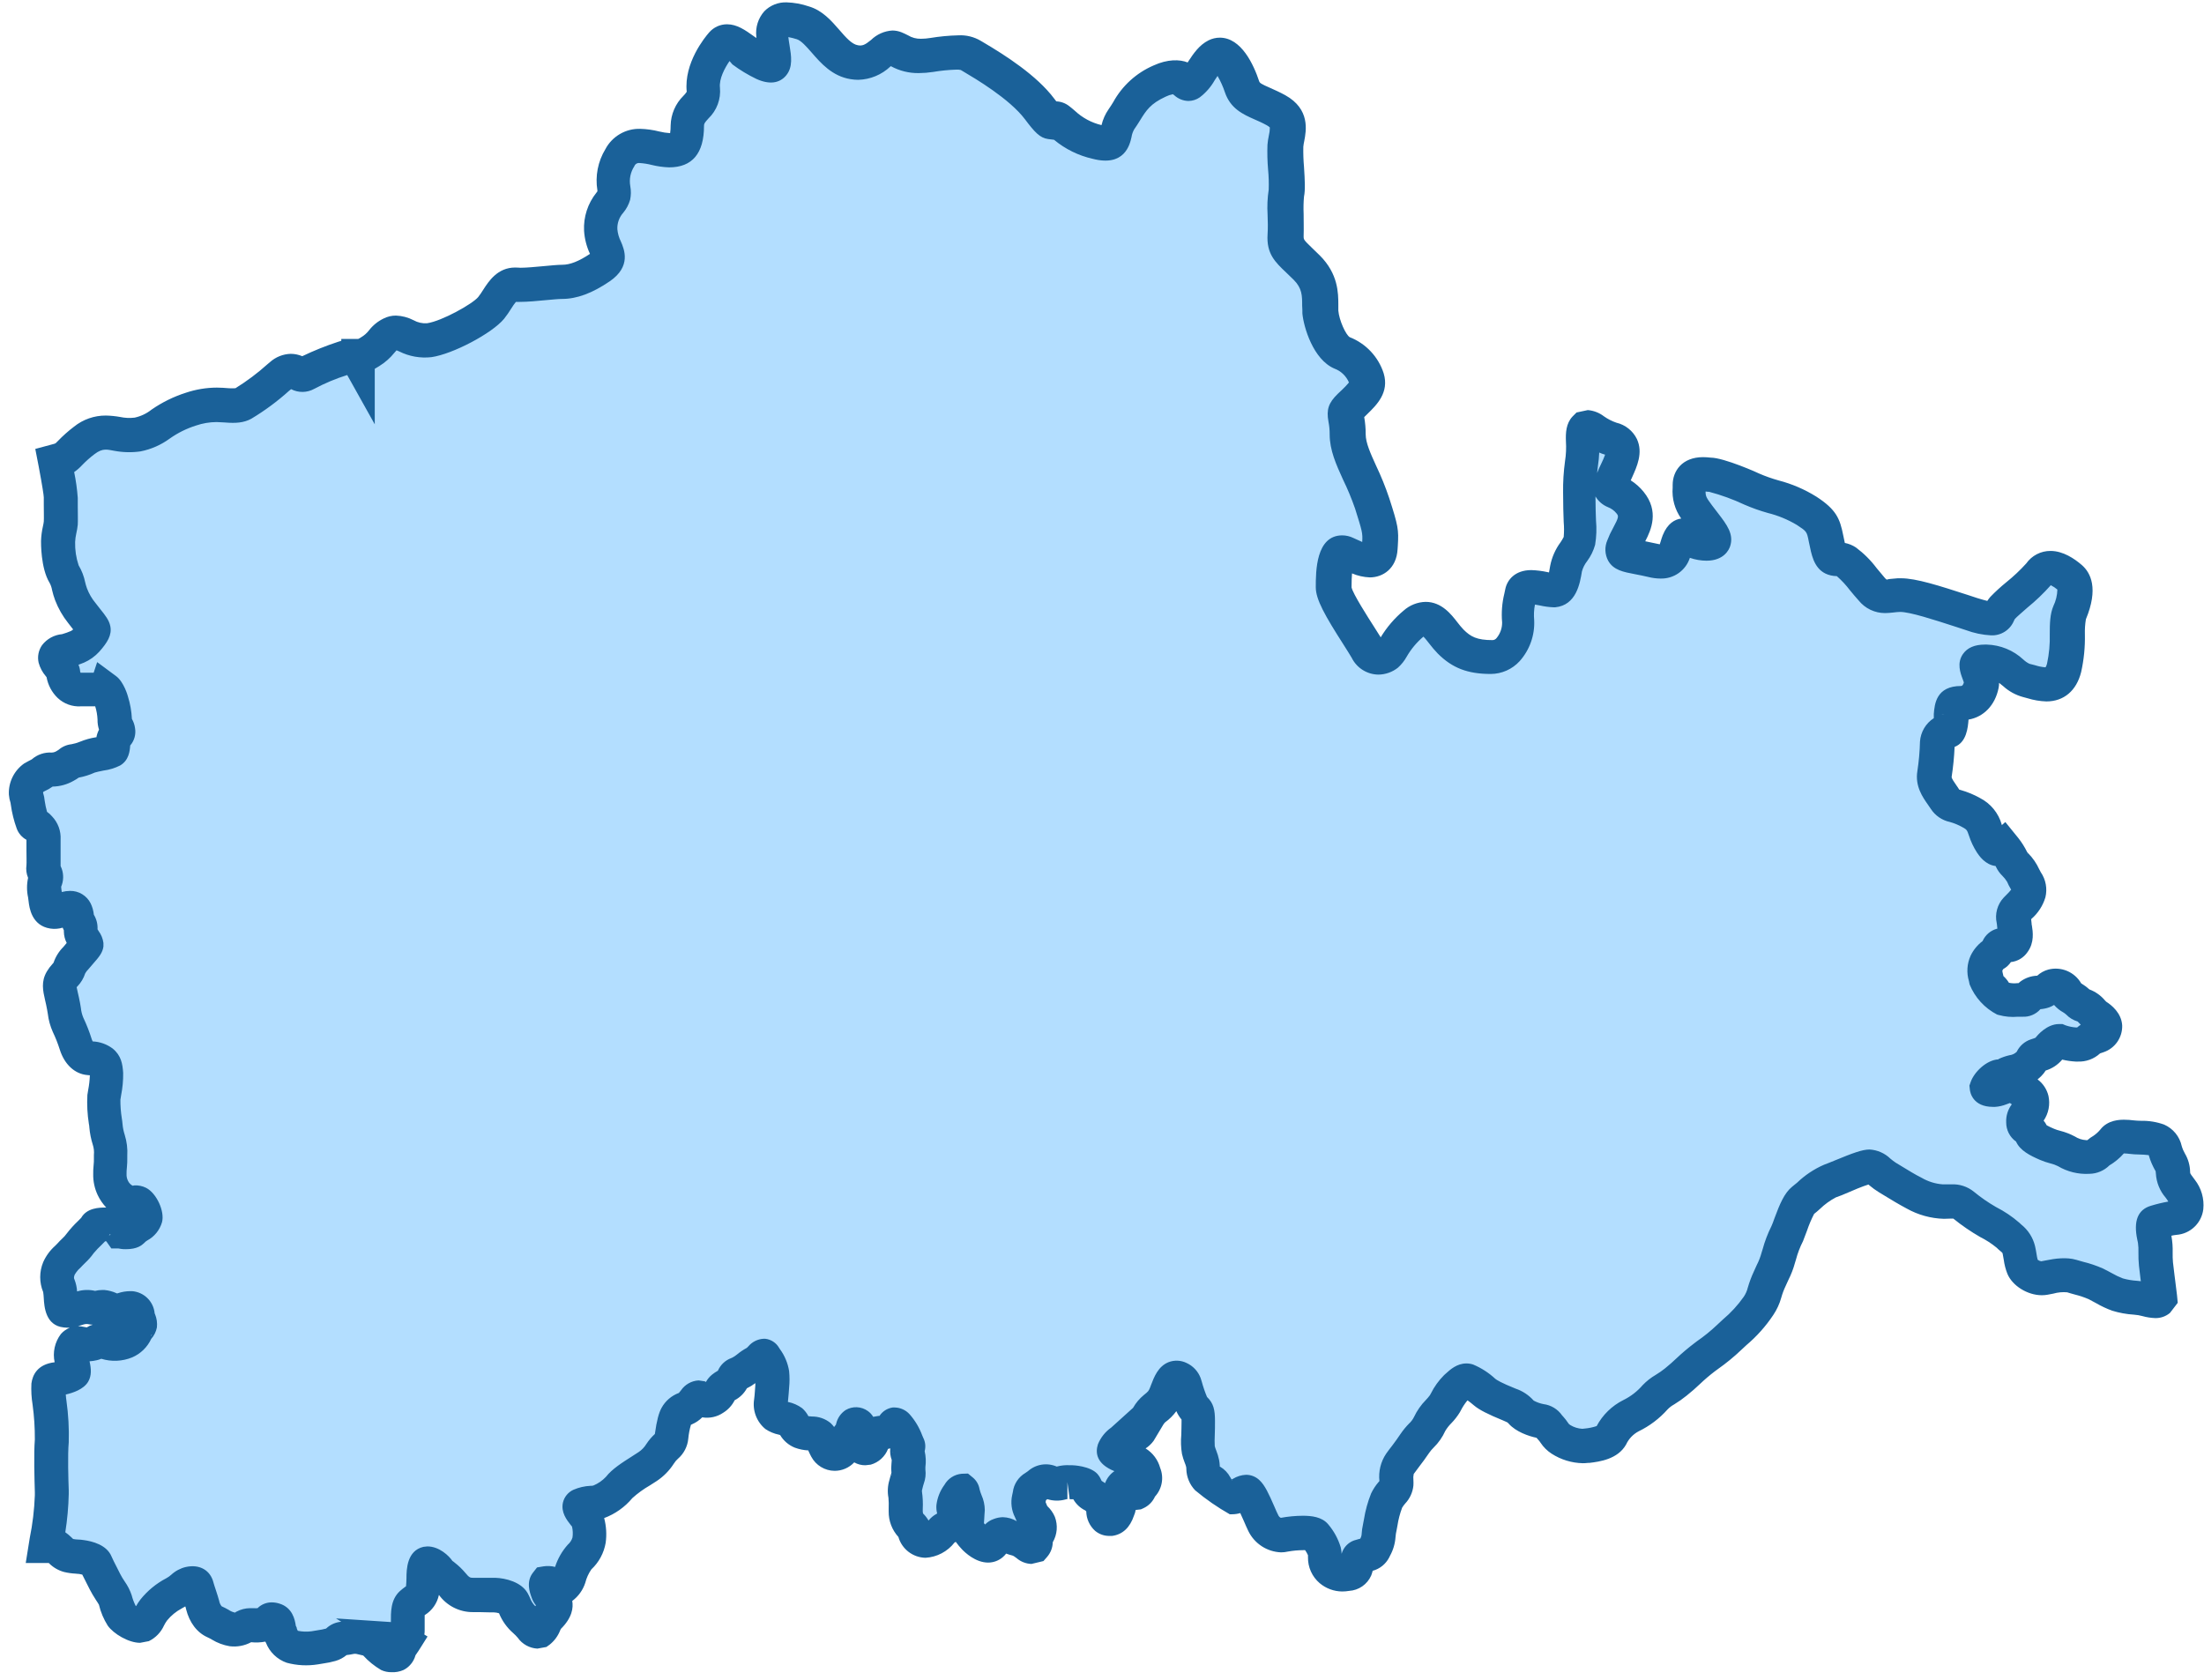
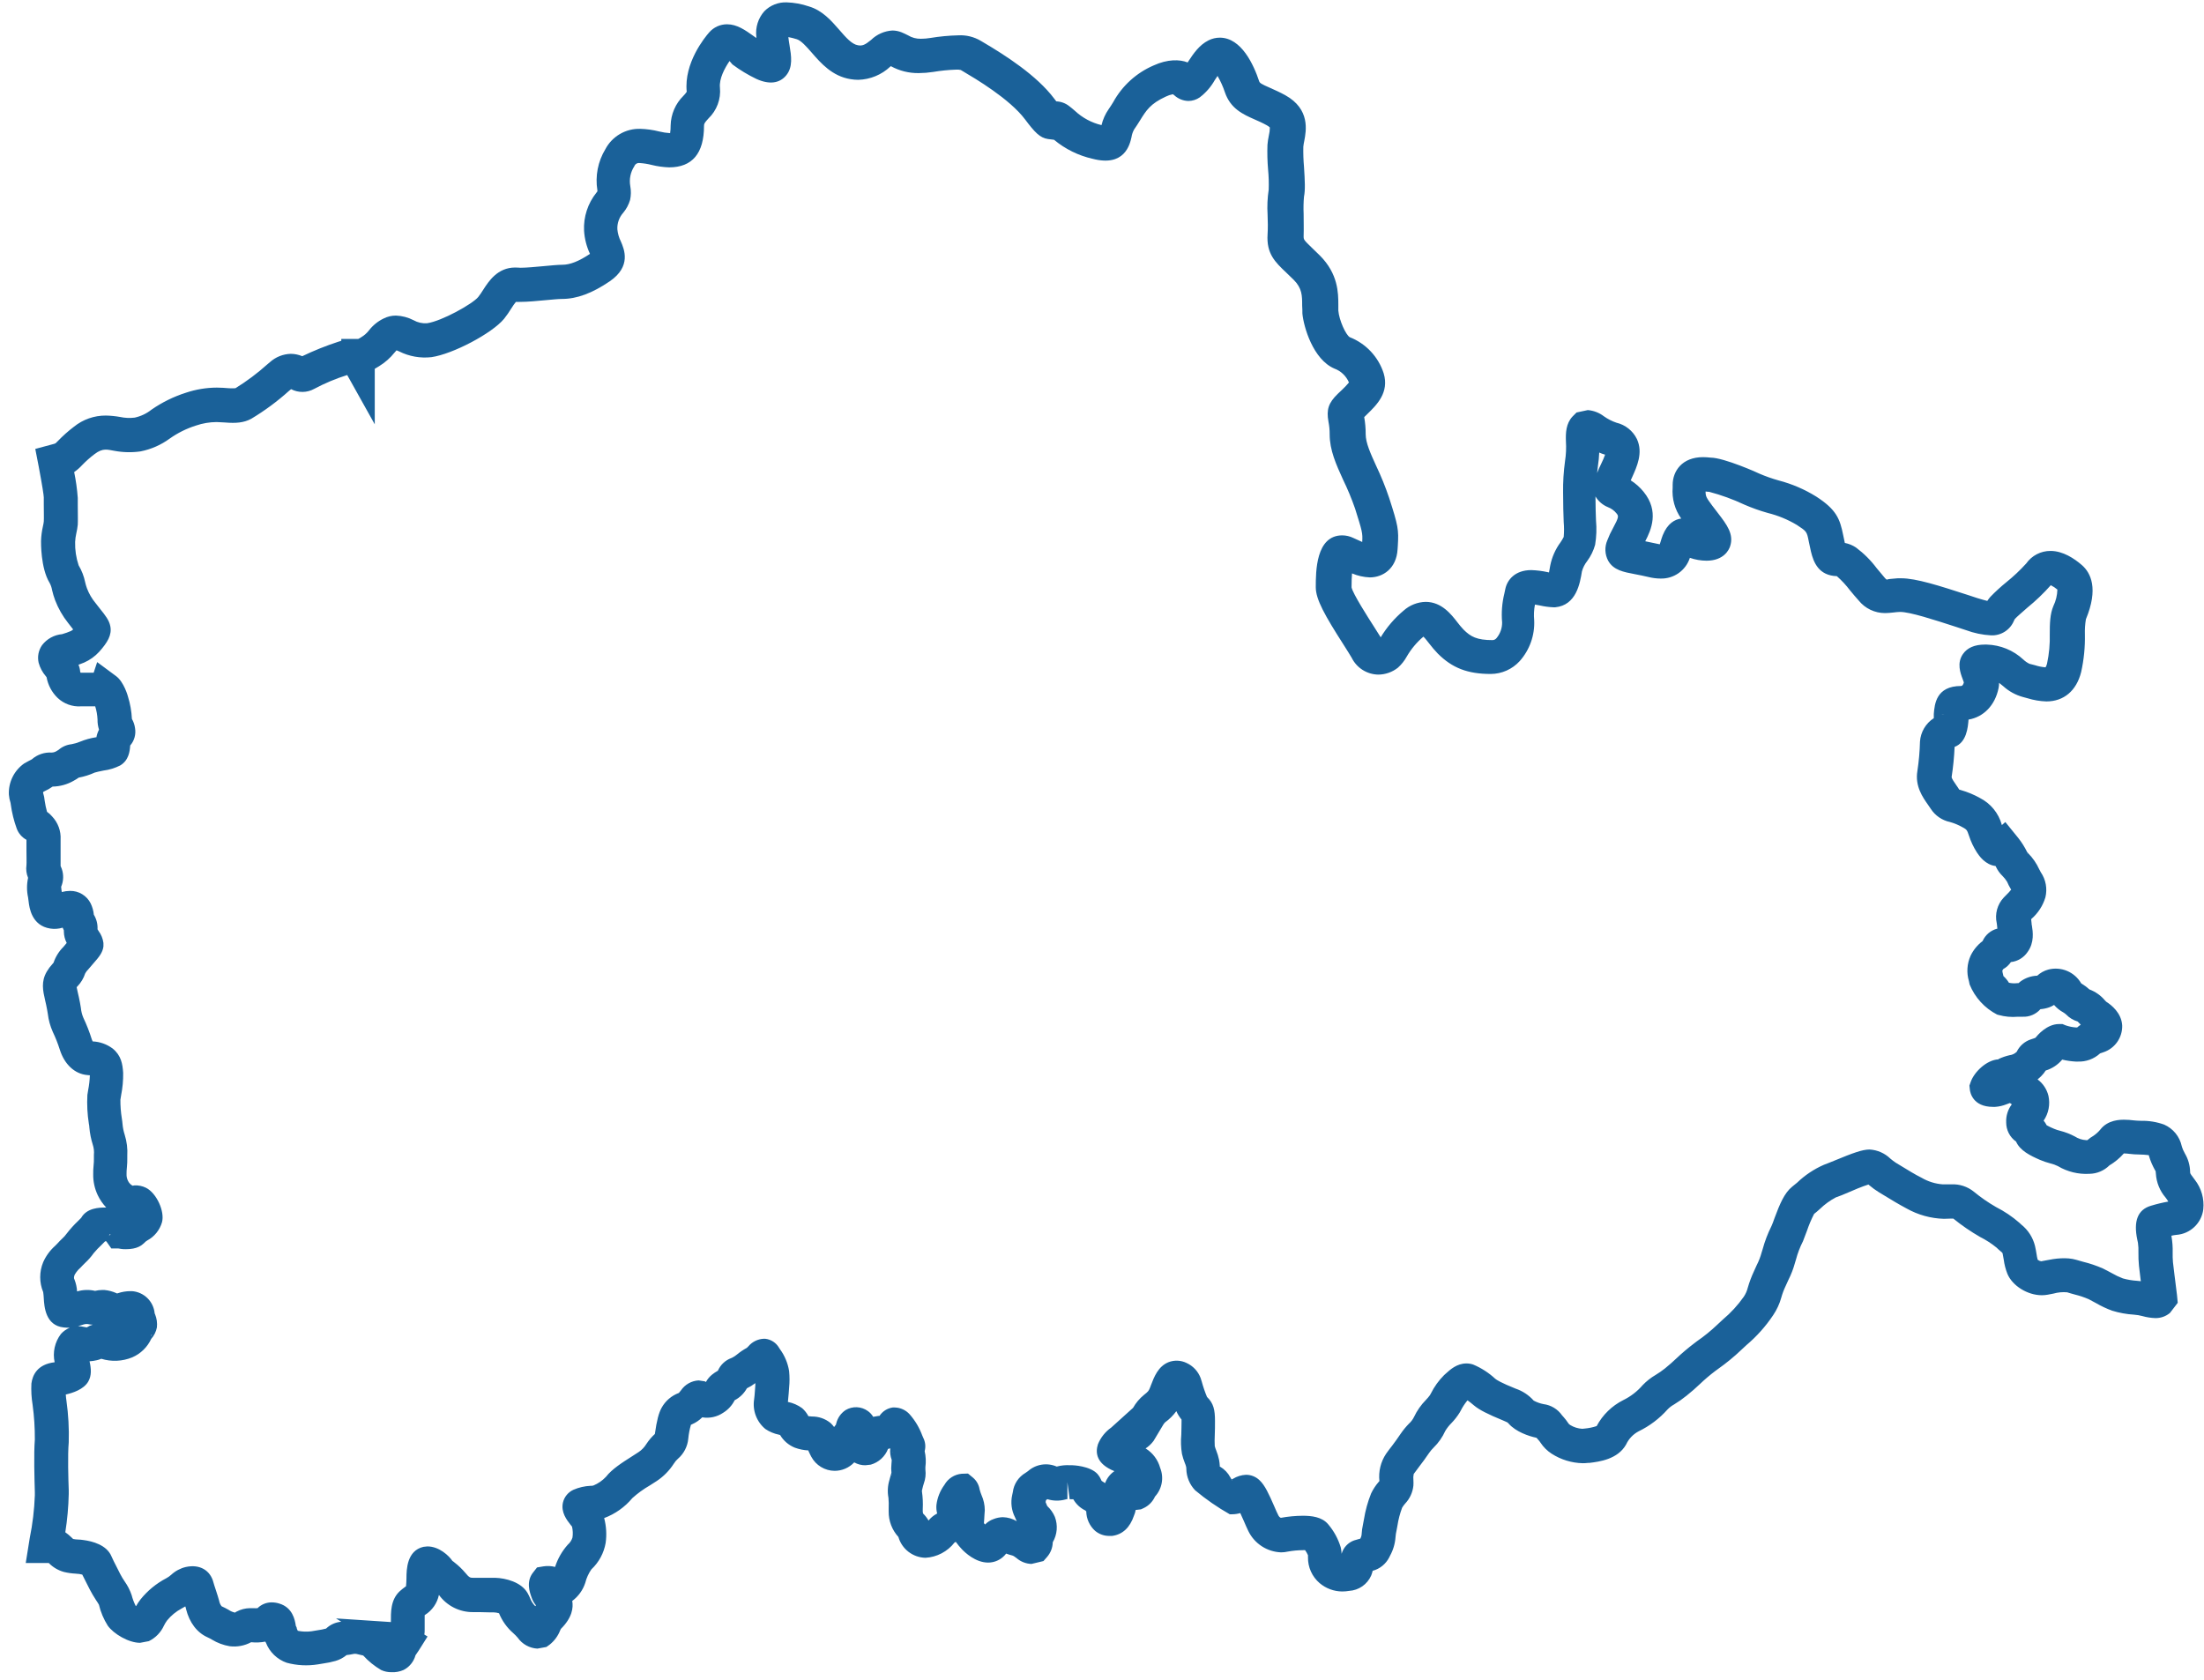
<svg xmlns="http://www.w3.org/2000/svg" width="219" height="167" viewBox="0 0 219 167" fill="none">
-   <path d="M38.895 164.508C38.783 164.51 38.672 164.489 38.569 164.445C38.068 164.103 37.609 163.703 37.201 163.254C36.943 163.025 36.617 162.885 36.272 162.858C36.137 162.83 35.995 162.798 35.832 162.755C35.67 162.71 35.504 162.686 35.336 162.683C35.157 162.689 34.979 162.713 34.804 162.755C34.589 162.799 34.372 162.832 34.154 162.854C33.887 162.863 33.633 162.971 33.439 163.155C33.278 163.305 33.084 163.417 32.872 163.481C32.536 163.574 32.194 163.644 31.848 163.691C31.638 163.723 31.452 163.75 31.261 163.79C30.991 163.836 30.718 163.857 30.444 163.854C29.948 163.86 29.454 163.797 28.976 163.667C28.734 163.566 28.515 163.415 28.336 163.224C28.157 163.032 28.021 162.805 27.936 162.556L27.837 162.362C27.761 162.19 27.71 162.009 27.686 161.822C27.615 161.425 27.544 161.132 27.242 161.029C27.156 161.001 27.067 160.986 26.976 160.985C26.826 160.985 26.758 161.041 26.627 161.164C26.487 161.311 26.314 161.424 26.123 161.493C25.931 161.562 25.726 161.585 25.524 161.56C25.373 161.56 25.215 161.56 25.048 161.56H24.794C24.587 161.573 24.386 161.634 24.207 161.739C23.926 161.893 23.614 161.982 23.294 161.997C23.219 162.003 23.143 162.003 23.068 161.997C22.645 161.923 22.241 161.767 21.878 161.537C21.687 161.429 21.513 161.33 21.295 161.231C20.584 160.914 20.263 160.152 20.104 159.569C20.045 159.334 19.934 158.985 19.819 158.644C19.704 158.303 19.585 157.942 19.541 157.763C19.536 157.711 19.521 157.66 19.496 157.613C19.471 157.567 19.437 157.526 19.396 157.492C19.355 157.459 19.308 157.434 19.257 157.42C19.206 157.405 19.153 157.4 19.101 157.406C18.995 157.408 18.89 157.421 18.787 157.446C18.51 157.518 18.258 157.663 18.057 157.867C17.814 158.078 17.548 158.262 17.264 158.414C16.498 158.821 15.823 159.38 15.28 160.057C15.107 160.287 14.953 160.531 14.82 160.787C14.617 161.152 14.447 161.465 14.153 161.58H14.105L13.927 161.6C13.218 161.491 12.569 161.141 12.09 160.608C11.796 160.116 11.581 159.58 11.455 159.021C11.33 158.698 11.163 158.393 10.959 158.112C10.769 157.826 10.594 157.529 10.435 157.224L10.122 156.601C9.856 156.081 9.626 155.633 9.515 155.359C9.404 155.085 8.721 154.843 8.106 154.76C7.92 154.736 7.773 154.728 7.634 154.72C7.337 154.706 7.042 154.663 6.753 154.593C6.434 154.482 6.149 154.291 5.924 154.038C5.71 153.835 5.496 153.641 5.329 153.641C5.178 153.66 5.025 153.669 4.873 153.669H4.52L4.571 153.328C4.904 151.761 5.094 150.167 5.139 148.566V148.237C5.103 147.122 5.024 144.583 5.139 143.222C5.166 141.955 5.091 140.688 4.917 139.433C4.834 138.868 4.792 138.298 4.79 137.727C4.869 137.152 5.238 137.108 5.635 137.061L5.829 137.037C6.365 136.961 7.19 136.676 7.297 136.489C7.404 136.303 7.178 135.418 7.103 135.132C7.037 134.891 7.022 134.639 7.059 134.392C7.096 134.144 7.184 133.908 7.317 133.696C7.367 133.63 7.432 133.577 7.506 133.54C7.581 133.504 7.663 133.485 7.745 133.486C7.879 133.494 8.012 133.514 8.142 133.545C8.349 133.595 8.56 133.625 8.773 133.637C8.926 133.631 9.078 133.608 9.225 133.569C9.331 133.553 9.428 133.503 9.503 133.426C9.554 133.373 9.616 133.33 9.684 133.301C9.752 133.273 9.826 133.258 9.9 133.26C10.068 133.269 10.232 133.317 10.38 133.398C10.579 133.504 10.801 133.561 11.027 133.565C11.512 133.592 11.999 133.524 12.459 133.367C12.86 133.192 13.192 132.889 13.403 132.506C13.443 132.328 13.532 132.166 13.661 132.038C13.759 131.943 13.833 131.826 13.875 131.696C13.874 131.523 13.838 131.351 13.768 131.193C13.705 131.028 13.662 130.856 13.641 130.681C13.619 130.505 13.536 130.343 13.406 130.222C13.276 130.102 13.108 130.031 12.931 130.022H12.903C12.65 130.024 12.4 130.068 12.161 130.153C11.963 130.219 11.758 130.26 11.55 130.276C11.312 130.261 11.079 130.199 10.864 130.094C10.673 129.999 10.468 129.936 10.257 129.907H10.118C9.985 129.908 9.852 129.921 9.721 129.947C9.597 129.973 9.471 129.988 9.344 129.99C9.246 129.99 9.147 129.979 9.051 129.959C8.921 129.927 8.788 129.91 8.654 129.907C8.354 129.922 8.058 129.978 7.773 130.074L7.646 130.109C7.368 130.211 7.077 130.27 6.781 130.284C6.683 130.282 6.585 130.276 6.488 130.264C6.091 130.224 6.043 129.713 5.984 128.879C5.978 128.528 5.926 128.178 5.829 127.84C5.705 127.56 5.641 127.257 5.641 126.951C5.641 126.645 5.705 126.342 5.829 126.062C6.018 125.663 6.288 125.308 6.623 125.019C6.757 124.884 6.853 124.793 6.932 124.702C7.011 124.61 7.174 124.444 7.301 124.305C7.545 124.085 7.765 123.838 7.956 123.571C8.249 123.197 8.57 122.846 8.916 122.519C9.104 122.347 9.278 122.16 9.436 121.96C9.531 121.75 9.785 121.69 10.566 121.69H10.963C11.503 121.69 11.943 122.353 11.979 122.404C12.065 122.434 12.154 122.453 12.245 122.46C12.328 122.46 12.423 122.46 12.518 122.46C12.722 122.477 12.927 122.443 13.114 122.361C13.333 122.119 13.594 121.917 13.883 121.766C14.169 121.597 14.381 121.326 14.474 121.008C14.546 120.758 14.117 119.722 13.768 119.548C13.679 119.501 13.579 119.478 13.479 119.48C13.479 119.48 13.169 119.48 13.082 119.48C12.891 119.48 12.702 119.443 12.526 119.369C11.937 119.098 11.465 118.625 11.193 118.036C10.984 117.604 10.882 117.127 10.896 116.647C10.896 116.405 10.896 116.167 10.927 115.921C10.927 115.608 10.967 115.362 10.967 115.1V114.783C11.004 114.257 10.94 113.729 10.781 113.227C10.636 112.779 10.542 112.316 10.503 111.847C10.503 111.696 10.471 111.549 10.443 111.378C10.315 110.592 10.268 109.794 10.305 108.998L10.376 108.534C10.498 107.933 10.559 107.322 10.558 106.709C10.511 105.955 10.424 105.713 10.13 105.475C9.72 105.23 9.25 105.104 8.773 105.114C7.956 105.046 7.583 104.05 7.495 103.749C7.282 103.084 7.026 102.433 6.73 101.801C6.538 101.37 6.415 100.913 6.365 100.444C6.313 100.13 6.266 99.837 6.178 99.444L6.075 98.988C5.889 98.166 5.801 97.797 6.075 97.349C6.18 97.178 6.3 97.017 6.436 96.869C6.62 96.685 6.757 96.459 6.833 96.21C6.973 95.824 7.198 95.475 7.492 95.187C7.567 95.103 7.888 94.731 7.983 94.612C8.22 94.376 8.423 94.109 8.587 93.818C8.522 93.663 8.44 93.516 8.345 93.378C8.158 93.136 8.031 92.853 7.976 92.552C7.971 92.481 7.971 92.409 7.976 92.338C8.006 92.124 7.952 91.906 7.825 91.731C7.71 91.532 7.642 91.31 7.626 91.08C7.608 90.874 7.555 90.673 7.468 90.485C7.413 90.377 7.326 90.288 7.219 90.231C7.111 90.174 6.989 90.152 6.869 90.168C6.689 90.171 6.511 90.202 6.341 90.259C6.228 90.3 6.118 90.348 6.012 90.402C5.813 90.513 5.592 90.576 5.365 90.584H5.182C4.583 90.489 4.516 89.91 4.448 89.35L4.393 88.954C4.296 88.541 4.279 88.115 4.341 87.696L4.397 87.533C4.451 87.433 4.485 87.322 4.495 87.208C4.505 87.094 4.492 86.979 4.456 86.871C4.435 86.797 4.397 86.729 4.345 86.672C4.214 86.529 4.21 86.395 4.238 86.141C4.266 85.887 4.258 85.125 4.238 84.478C4.238 83.986 4.238 83.538 4.238 83.332C4.254 83.12 4.221 82.907 4.144 82.709C4.066 82.512 3.945 82.334 3.79 82.189C3.627 81.999 3.56 81.999 3.5 81.995C3.42 81.995 3.341 81.968 3.278 81.918C3.214 81.869 3.17 81.799 3.151 81.721C2.924 81.078 2.763 80.413 2.671 79.737C2.654 79.568 2.621 79.4 2.572 79.237C2.523 79.087 2.492 78.931 2.48 78.773C2.481 78.482 2.549 78.196 2.677 77.935C2.806 77.675 2.992 77.447 3.222 77.269C3.337 77.199 3.454 77.136 3.576 77.079C3.774 76.992 3.96 76.882 4.131 76.749C4.257 76.634 4.406 76.547 4.568 76.495C4.73 76.442 4.902 76.424 5.071 76.444C5.537 76.438 5.993 76.308 6.392 76.067C6.535 75.991 6.668 75.899 6.789 75.793C6.912 75.682 7.068 75.615 7.234 75.603C7.702 75.529 8.16 75.396 8.594 75.206C8.981 75.07 9.38 74.967 9.785 74.901C10.171 74.835 10.55 74.737 10.919 74.607C11.082 74.508 11.102 74.155 11.122 73.845V73.544C11.149 73.342 11.253 73.159 11.412 73.032C11.486 72.98 11.543 72.906 11.575 72.822C11.608 72.737 11.614 72.644 11.594 72.556C11.585 72.419 11.534 72.289 11.447 72.183C11.298 71.978 11.232 71.724 11.261 71.473C11.236 70.836 11.128 70.205 10.939 69.596C10.832 69.191 10.645 68.812 10.388 68.481C10.352 68.481 10.229 68.481 9.939 68.481L7.932 68.509C7.722 68.535 7.509 68.513 7.309 68.445C7.108 68.376 6.927 68.262 6.777 68.112C6.427 67.761 6.21 67.3 6.162 66.807C6.081 66.561 5.946 66.338 5.766 66.152C5.592 65.953 5.457 65.723 5.369 65.474C5.354 65.405 5.354 65.335 5.368 65.266C5.382 65.198 5.411 65.133 5.452 65.077C5.669 64.845 5.965 64.704 6.281 64.68C6.734 64.574 7.176 64.428 7.603 64.244C7.929 64.09 8.224 63.876 8.471 63.613C9.162 62.819 9.198 62.589 9.182 62.518C9.017 62.166 8.799 61.842 8.535 61.558C8.364 61.347 8.186 61.129 8.019 60.899C7.56 60.339 7.196 59.708 6.94 59.03C6.842 58.772 6.761 58.506 6.698 58.237C6.616 57.818 6.465 57.415 6.25 57.047C5.766 56.253 5.639 54.523 5.655 53.809C5.668 53.419 5.719 53.031 5.805 52.65C5.857 52.433 5.895 52.214 5.92 51.992C5.952 51.623 5.92 50.801 5.92 50.167C5.92 49.889 5.92 49.631 5.92 49.449C5.92 49.052 5.643 47.465 5.385 46.092L5.337 45.846L5.579 45.779C6.076 45.679 6.522 45.41 6.841 45.017C7.278 44.564 7.75 44.146 8.253 43.767C8.853 43.269 9.608 42.995 10.388 42.993C10.774 43.004 11.158 43.044 11.538 43.112C11.955 43.188 12.377 43.231 12.8 43.239C13.056 43.241 13.311 43.218 13.562 43.172C14.393 43.006 15.175 42.655 15.851 42.144C16.776 41.499 17.792 40.998 18.866 40.657C19.689 40.379 20.55 40.236 21.418 40.232C21.814 40.232 22.136 40.26 22.433 40.283C22.731 40.307 22.902 40.319 23.116 40.319C23.446 40.332 23.774 40.26 24.068 40.109C25.302 39.362 26.463 38.502 27.536 37.538L27.79 37.324C28.058 37.068 28.408 36.916 28.777 36.895C29.049 36.91 29.311 36.992 29.543 37.133C29.677 37.217 29.827 37.269 29.984 37.288C30.062 37.286 30.138 37.261 30.202 37.217C31.414 36.568 32.686 36.037 33.999 35.63C34.364 35.499 34.749 35.432 35.138 35.431H35.308L35.459 35.701V35.427C35.893 35.415 36.311 35.26 36.649 34.987C37.09 34.719 37.479 34.375 37.8 33.971C38.041 33.645 38.357 33.382 38.72 33.201C38.867 33.13 39.029 33.093 39.192 33.094C39.561 33.123 39.919 33.228 40.244 33.404C40.793 33.693 41.401 33.855 42.021 33.876C42.186 33.876 42.35 33.864 42.513 33.84C44.366 33.578 47.81 31.674 48.663 30.634C48.886 30.352 49.091 30.057 49.278 29.75C49.73 29.047 50.194 28.321 51.024 28.321C51.266 28.321 51.42 28.321 51.551 28.321C52.226 28.321 53.138 28.234 53.98 28.155C54.69 28.087 55.34 28.024 55.713 28.024C56.864 28.024 58.094 27.559 59.538 26.56C60.55 25.869 60.367 25.437 60.03 24.655C59.763 24.1 59.602 23.5 59.554 22.886C59.501 21.894 59.827 20.919 60.467 20.16C60.638 19.955 60.773 19.721 60.863 19.47C60.906 19.226 60.906 18.976 60.863 18.732C60.686 17.679 60.897 16.597 61.458 15.689C61.641 15.321 61.924 15.014 62.276 14.803C62.627 14.592 63.032 14.486 63.442 14.498C63.959 14.518 64.472 14.592 64.974 14.72C65.429 14.834 65.894 14.902 66.362 14.923C67.68 14.923 68.148 14.284 68.148 12.483C68.16 12.134 68.242 11.792 68.39 11.475C68.537 11.159 68.746 10.876 69.005 10.642C69.425 10.162 69.826 9.705 69.739 8.856C69.513 6.738 71.346 4.571 71.556 4.333C71.619 4.257 71.699 4.197 71.789 4.155C71.879 4.114 71.977 4.094 72.076 4.095C72.524 4.095 73.076 4.492 73.766 4.964C74.425 5.46 75.131 5.89 75.873 6.25C76.093 6.365 76.335 6.435 76.583 6.456C76.628 6.461 76.674 6.455 76.717 6.439C76.759 6.424 76.798 6.398 76.829 6.365C77.039 6.115 76.912 5.357 76.805 4.69C76.734 4.305 76.682 3.915 76.65 3.524C76.616 3.302 76.628 3.075 76.684 2.857C76.741 2.64 76.841 2.436 76.98 2.258C77.113 2.132 77.271 2.035 77.444 1.973C77.617 1.912 77.8 1.887 77.983 1.901C78.562 1.929 79.133 2.037 79.681 2.223C80.578 2.492 81.241 3.258 81.943 4.068C82.737 4.992 83.582 5.948 84.796 6.143C84.964 6.17 85.133 6.185 85.303 6.186C86.103 6.154 86.862 5.821 87.426 5.254C87.704 4.958 88.073 4.762 88.474 4.698C88.57 4.697 88.666 4.715 88.755 4.75C88.942 4.825 89.108 4.909 89.283 4.996C89.903 5.351 90.608 5.532 91.322 5.52C91.721 5.518 92.119 5.484 92.513 5.42C93.352 5.28 94.201 5.198 95.052 5.174C95.509 5.139 95.968 5.234 96.373 5.448L96.651 5.615C97.905 6.353 101.503 8.476 103.241 10.773C104.094 11.915 104.34 12.058 104.407 12.07C104.463 11.896 104.542 11.721 104.745 11.721C104.866 11.729 104.98 11.778 105.07 11.86C105.221 11.971 105.375 12.106 105.534 12.257C106.518 13.163 107.724 13.794 109.03 14.086C109.32 14.169 109.62 14.216 109.922 14.225C110.573 14.225 110.672 13.911 110.831 13.201C110.91 12.707 111.093 12.235 111.367 11.816C111.557 11.55 111.724 11.284 111.882 11.023C112.603 9.675 113.764 8.617 115.171 8.023C115.615 7.789 116.103 7.654 116.604 7.626C117.045 7.623 117.47 7.787 117.794 8.087C117.945 8.21 118.044 8.285 118.143 8.285C118.217 8.278 118.287 8.25 118.345 8.206C118.751 7.865 119.09 7.452 119.345 6.988C119.742 6.377 120.139 5.758 120.698 5.488C120.81 5.43 120.934 5.4 121.059 5.401C122.277 5.401 123.265 8.253 123.372 8.575C123.682 9.499 124.4 9.813 125.388 10.249C125.785 10.431 126.265 10.646 126.749 10.904C128.181 11.697 127.987 12.701 127.8 13.681C127.747 13.934 127.707 14.19 127.681 14.447C127.658 15.188 127.679 15.93 127.745 16.669C127.841 17.491 127.849 18.321 127.768 19.144C127.681 19.84 127.657 20.543 127.697 21.243C127.697 21.953 127.721 22.668 127.697 23.322C127.626 24.469 128.007 24.834 129.03 25.81C129.256 26.024 129.51 26.266 129.796 26.552C131.129 27.885 131.133 29.19 131.133 30.242C131.133 30.519 131.133 30.741 131.133 30.96C131.22 32.094 132.034 34.487 133.271 35.015C133.84 35.232 134.354 35.573 134.775 36.012C135.197 36.452 135.515 36.98 135.708 37.558C135.981 38.478 135.374 39.073 134.517 39.895L134.148 40.256C133.553 40.851 133.577 40.974 133.68 41.561C133.781 42.075 133.83 42.597 133.827 43.12C133.827 44.33 134.374 45.537 135.017 46.925C135.491 47.918 135.904 48.938 136.255 49.98C137.1 52.595 137.116 52.789 137.049 54.079L137.025 54.436C136.977 55.229 136.604 55.666 135.946 55.666C135.398 55.666 134.684 55.38 133.783 54.96C133.66 54.896 133.525 54.861 133.387 54.856C132.434 54.856 132.434 57.396 132.434 58.352C132.434 59.308 133.938 61.621 134.93 63.172C135.327 63.768 135.596 64.212 135.775 64.522C135.878 64.756 136.043 64.957 136.253 65.103C136.463 65.248 136.71 65.333 136.965 65.347C137.285 65.338 137.593 65.228 137.846 65.033C138.045 64.825 138.215 64.591 138.354 64.339C138.886 63.438 139.566 62.633 140.365 61.958C140.668 61.676 141.06 61.509 141.472 61.486C142.23 61.486 142.794 62.2 143.333 62.895C143.559 63.192 143.802 63.477 144.059 63.748C145.178 64.867 146.285 65.283 148.138 65.283C148.447 65.281 148.753 65.214 149.034 65.086C149.316 64.959 149.568 64.773 149.773 64.541C150.45 63.766 150.806 62.761 150.769 61.732C150.697 60.934 150.76 60.129 150.955 59.352L151.05 58.899C151.126 58.526 151.447 58.34 151.987 58.34C152.431 58.36 152.873 58.42 153.308 58.519C153.654 58.6 154.008 58.652 154.363 58.673C155.184 58.586 155.363 57.515 155.553 56.479C155.688 55.878 155.949 55.313 156.319 54.821C156.561 54.501 156.745 54.141 156.863 53.757C156.96 53.115 156.979 52.464 156.918 51.817C156.894 51.127 156.859 50.206 156.859 48.937C156.843 47.976 156.903 47.016 157.037 46.064C157.15 45.316 157.185 44.558 157.14 43.803C157.113 43.097 157.168 42.739 157.331 42.565L157.414 42.482L157.62 42.446C157.911 42.494 158.185 42.617 158.414 42.803C158.928 43.158 159.49 43.436 160.084 43.628C160.291 43.668 160.486 43.753 160.655 43.877C160.825 44.001 160.964 44.161 161.064 44.346C161.366 45.009 160.961 45.902 160.564 46.763C160.393 47.123 160.242 47.492 160.112 47.87C159.89 48.58 160.033 48.663 160.509 48.861C161.073 49.099 161.569 49.472 161.953 49.949C162.933 51.139 162.35 52.218 161.798 53.246C161.619 53.562 161.461 53.891 161.326 54.23C161.276 54.327 161.245 54.433 161.238 54.542C161.23 54.652 161.246 54.761 161.283 54.864C161.429 55.126 161.981 55.233 162.806 55.392C163.243 55.471 163.687 55.559 164.195 55.682C164.466 55.749 164.744 55.787 165.024 55.793C166.091 55.793 166.313 55.047 166.532 54.329C166.591 54.126 166.643 53.968 166.702 53.821C166.825 53.511 166.972 53.202 167.246 53.202C167.414 53.224 167.571 53.296 167.698 53.408C167.868 53.533 168.05 53.641 168.242 53.73C168.667 53.91 169.124 54.007 169.587 54.015C169.983 54.015 170.285 53.912 170.341 53.742C170.456 53.388 170.039 52.845 169.408 52.024C169.215 51.772 169.005 51.495 168.777 51.19C167.797 49.857 167.801 49.476 167.809 48.465V48.191C167.809 47.699 168.039 47.12 169.146 47.12C169.357 47.12 169.543 47.12 169.726 47.155H169.948C170.388 47.155 172.233 47.762 174.038 48.572C174.727 48.87 175.435 49.122 176.157 49.326C177.33 49.624 178.451 50.099 179.482 50.734C181.069 51.774 181.176 52.274 181.414 53.488C181.466 53.749 181.529 54.043 181.608 54.392C181.886 55.543 182.14 55.547 182.529 55.551C182.838 55.534 183.145 55.614 183.406 55.781C184.05 56.283 184.623 56.868 185.112 57.523C185.409 57.884 185.675 58.205 185.961 58.519C186.496 59.106 186.869 59.221 187.338 59.221C187.562 59.217 187.786 59.201 188.008 59.173C188.25 59.149 188.429 59.13 188.623 59.118H188.829C190.087 59.118 192.349 59.852 194.967 60.705L195.884 61.002C196.521 61.243 197.189 61.393 197.868 61.447C198.367 61.447 198.463 61.252 198.625 60.931C198.708 60.738 198.819 60.559 198.955 60.399C199.4 59.944 199.869 59.512 200.359 59.106C201.166 58.458 201.912 57.738 202.589 56.955C202.704 56.783 202.859 56.642 203.042 56.545C203.225 56.448 203.429 56.398 203.636 56.4C204.402 56.4 205.223 57.023 205.652 57.392C206.541 58.185 206.001 59.903 205.604 60.863C205.405 61.563 205.327 62.292 205.374 63.018C205.399 64.138 205.29 65.257 205.049 66.35C204.775 67.457 204.18 67.993 203.232 67.993C202.741 67.968 202.256 67.88 201.788 67.731C201.601 67.68 201.442 67.636 201.292 67.6C200.805 67.454 200.361 67.194 199.994 66.842C199.297 66.164 198.372 65.769 197.399 65.736H197.237C196.816 65.736 196.546 65.807 196.443 65.942C196.34 66.077 196.443 66.509 196.598 66.878C196.773 67.235 196.851 67.632 196.824 68.029C196.594 69.171 195.864 69.85 194.872 69.85C193.963 69.85 193.924 70.028 193.836 71.092V71.33C193.757 72.294 193.725 72.655 193.305 72.655C193.13 72.655 192.456 73.226 192.456 73.694C192.431 74.768 192.335 75.839 192.17 76.9C192.035 77.725 192.499 78.38 192.964 79.015C193.079 79.178 193.186 79.332 193.281 79.487C193.507 79.848 193.789 79.931 194.253 80.074C194.806 80.232 195.339 80.454 195.84 80.737C196.187 80.905 196.492 81.147 196.734 81.447C196.976 81.747 197.149 82.096 197.241 82.471C197.388 82.933 197.597 83.374 197.864 83.78C198.133 84.177 198.367 84.391 198.554 84.391C198.645 84.382 198.731 84.341 198.796 84.276L199.006 84.085L199.185 84.308C199.474 84.673 199.718 85.073 199.911 85.498C200.005 85.643 200.115 85.776 200.24 85.895C200.564 86.206 200.832 86.569 201.034 86.97C201.108 87.144 201.196 87.313 201.296 87.474C201.428 87.645 201.522 87.843 201.572 88.054C201.621 88.265 201.624 88.484 201.581 88.696C201.398 89.233 201.07 89.71 200.633 90.073L200.367 90.346C200.231 90.496 200.136 90.679 200.092 90.876C200.048 91.074 200.057 91.28 200.117 91.473C200.117 91.624 200.153 91.723 200.157 91.814C200.164 91.948 200.18 92.08 200.204 92.211C200.276 92.648 200.359 93.183 200.073 93.568C200.019 93.664 199.941 93.744 199.847 93.801C199.752 93.857 199.644 93.888 199.534 93.889H199.232C199.129 93.89 199.026 93.906 198.927 93.937C198.665 94.008 198.602 94.167 198.53 94.37C198.48 94.555 198.361 94.714 198.197 94.814C197.828 95.035 197.541 95.371 197.38 95.77C197.161 96.195 197.264 96.679 197.38 97.194L197.455 97.559C197.469 97.67 197.506 97.775 197.563 97.871C197.62 97.966 197.697 98.047 197.788 98.111C197.97 98.252 198.121 98.429 198.233 98.631C198.471 99.075 198.518 99.087 198.986 99.222L199.157 99.273C199.438 99.357 199.729 99.397 200.022 99.392C200.181 99.392 200.347 99.392 200.53 99.392H201.006C201.474 99.392 201.506 99.313 201.557 99.202C201.608 99.08 201.689 98.972 201.791 98.888C202.029 98.737 202.304 98.656 202.585 98.654C202.768 98.646 202.95 98.614 203.125 98.559C203.265 98.507 203.389 98.42 203.486 98.305C203.616 98.154 203.789 98.044 203.982 97.992C204.078 97.965 204.179 97.951 204.279 97.952C204.498 97.946 204.714 98.003 204.901 98.115C205.089 98.228 205.24 98.391 205.338 98.587C205.469 98.9 205.632 98.984 205.993 99.218C206.184 99.331 206.362 99.464 206.525 99.615C206.735 99.809 206.862 99.916 207.017 99.928C207.302 99.928 207.6 100.234 207.957 100.603C208.064 100.723 208.182 100.834 208.31 100.932C208.31 100.932 209.163 101.404 209.199 102.015C209.193 102.232 209.119 102.442 208.99 102.616C208.86 102.79 208.679 102.919 208.473 102.987L208.318 103.043C208.049 103.108 207.798 103.235 207.584 103.412C207.436 103.557 207.258 103.667 207.063 103.736C206.867 103.804 206.659 103.829 206.453 103.808H206.295C205.752 103.772 205.217 103.657 204.708 103.467C204.3 103.572 203.944 103.82 203.704 104.165C203.424 104.512 203.035 104.753 202.601 104.852L202.45 104.903C202.346 104.937 202.25 104.992 202.169 105.066C202.088 105.14 202.024 105.231 201.982 105.332C201.905 105.478 201.808 105.611 201.692 105.729C201.276 106.147 200.739 106.424 200.157 106.522C199.897 106.582 199.644 106.669 199.403 106.784C199.206 106.888 198.99 106.951 198.768 106.971C198.494 107.063 198.242 107.21 198.026 107.403C197.811 107.596 197.637 107.831 197.514 108.093C197.514 108.212 197.626 108.315 198.11 108.315H198.308C198.52 108.287 198.728 108.233 198.927 108.153C199.266 108.007 199.624 107.911 199.99 107.867C200.263 107.904 200.52 108.017 200.732 108.192C200.872 108.303 201.025 108.395 201.188 108.466C201.382 108.529 201.555 108.643 201.69 108.796C201.825 108.949 201.916 109.135 201.954 109.335C201.992 109.598 201.961 109.866 201.866 110.113C201.77 110.361 201.612 110.579 201.407 110.748C201.188 110.883 201.161 111.033 201.137 111.617C201.137 111.831 201.268 111.962 201.506 112.152C201.71 112.287 201.867 112.483 201.954 112.712C202.057 113.108 203.01 113.505 203.47 113.723C203.739 113.833 204.014 113.926 204.295 114.001C204.674 114.088 205.04 114.221 205.386 114.398C205.968 114.757 206.635 114.955 207.318 114.973H207.584C207.752 114.983 207.921 114.957 208.078 114.896C208.235 114.836 208.378 114.743 208.497 114.624C208.616 114.511 208.749 114.415 208.893 114.338C209.346 114.055 209.749 113.699 210.084 113.283C210.258 113.057 210.592 112.95 211.131 112.95C211.396 112.952 211.661 112.971 211.925 113.005C212.175 113.037 212.456 113.045 212.75 113.057C213.328 113.039 213.905 113.12 214.456 113.299C214.996 113.533 215.115 113.922 215.249 114.378C215.305 114.577 215.374 114.771 215.456 114.961C215.555 115.191 215.642 115.358 215.71 115.473C215.907 115.795 216.01 116.166 216.007 116.544C216.04 117.103 216.269 117.633 216.654 118.04L216.797 118.234C217 118.482 217.15 118.767 217.24 119.074C217.33 119.381 217.358 119.702 217.321 120.02C217.279 120.297 217.142 120.551 216.933 120.738C216.725 120.926 216.458 121.035 216.178 121.047C215.544 121.123 214.919 121.256 214.309 121.444C213.912 121.559 213.936 121.996 214.131 122.865L214.198 123.19C214.268 123.612 214.296 124.04 214.281 124.467C214.271 124.851 214.284 125.236 214.321 125.618C214.361 126.015 214.432 126.566 214.5 127.106L214.539 127.415C214.619 128.026 214.694 128.606 214.718 128.856V128.998L214.583 129.185C214.479 129.266 214.349 129.305 214.218 129.296C213.918 129.275 213.622 129.223 213.333 129.141C213.135 129.094 212.936 129.05 212.79 129.026C212.643 129.002 212.452 128.983 212.266 128.963C211.662 128.923 211.064 128.815 210.484 128.641C210.012 128.467 209.555 128.252 209.12 127.999C208.862 127.86 208.588 127.713 208.326 127.578C207.803 127.351 207.261 127.169 206.707 127.034C206.441 126.959 206.195 126.896 205.914 126.816C205.667 126.744 205.41 126.709 205.152 126.713C204.673 126.729 204.197 126.792 203.732 126.904C203.533 126.943 203.367 126.979 203.204 127.007C203.108 127.023 203.011 127.031 202.914 127.03C202.535 127.024 202.164 126.92 201.836 126.729C201.508 126.538 201.235 126.266 201.042 125.939C200.917 125.61 200.833 125.266 200.792 124.916C200.756 124.706 200.72 124.471 200.657 124.202C200.514 123.693 200.207 123.245 199.784 122.928L199.582 122.742C198.975 122.228 198.309 121.789 197.598 121.432C196.729 120.931 195.904 120.359 195.13 119.722C194.792 119.46 194.365 119.34 193.94 119.389C193.781 119.389 193.118 119.413 193.118 119.413C192.109 119.365 191.125 119.076 190.25 118.572C189.552 118.215 188.738 117.715 188.083 117.31L187.568 116.997C187.313 116.839 187.072 116.661 186.846 116.465C186.58 116.183 186.228 115.999 185.846 115.941C185.362 115.941 183.957 116.52 183.029 116.901C182.588 117.084 182.176 117.254 181.878 117.362C181.088 117.727 180.365 118.223 179.74 118.83C179.514 119.028 179.343 119.159 179.208 119.278C178.724 119.675 178.296 120.829 177.978 121.658C177.843 122.027 177.72 122.349 177.617 122.575C177.283 123.234 177.017 123.925 176.824 124.638L176.736 124.936C176.594 125.455 176.4 125.959 176.157 126.439L175.879 127.05C175.669 127.496 175.496 127.958 175.36 128.431C175.238 128.9 175.037 129.344 174.764 129.744C174.095 130.725 173.294 131.609 172.384 132.371C172.181 132.557 171.987 132.724 171.844 132.875C171.168 133.518 170.443 134.11 169.678 134.644L169.392 134.859C168.823 135.289 168.279 135.751 167.762 136.243C167.385 136.588 167 136.946 166.536 137.318C166.19 137.594 165.827 137.847 165.449 138.076C165.093 138.278 164.768 138.531 164.484 138.826C163.809 139.594 162.988 140.219 162.068 140.667C161.212 141.099 160.517 141.795 160.084 142.651C159.688 143.389 158.497 143.54 157.704 143.635H157.569C157.465 143.648 157.36 143.654 157.255 143.655C156.492 143.634 155.749 143.407 155.105 142.996C154.836 142.828 154.608 142.602 154.439 142.333C154.338 142.186 154.228 142.045 154.109 141.913L153.954 141.734C153.601 141.338 153.502 141.227 153.212 141.195C152.744 141.147 151.594 140.798 151.157 140.294C150.836 139.938 150.425 139.675 149.967 139.532C149.1 139.221 148.274 138.805 147.507 138.294C147.013 137.842 146.454 137.466 145.849 137.18C145.805 137.164 145.76 137.156 145.714 137.156C145.416 137.156 145.079 137.465 144.781 137.743L144.615 137.894C144.226 138.304 143.902 138.771 143.655 139.278L143.551 139.465C143.375 139.736 143.172 139.989 142.944 140.219C142.576 140.583 142.269 141.004 142.032 141.465C141.832 141.9 141.55 142.293 141.203 142.623C140.969 142.861 140.755 143.119 140.564 143.393C140.239 143.885 139.953 144.258 139.651 144.651C139.477 144.885 139.29 145.131 139.084 145.416C138.774 145.916 138.65 146.509 138.735 147.091C138.735 147.233 138.735 147.356 138.735 147.46C138.672 147.779 138.513 148.071 138.279 148.297C138.073 148.53 137.898 148.788 137.759 149.066C137.482 149.778 137.283 150.518 137.164 151.272L137.088 151.669C137.017 151.976 136.972 152.288 136.953 152.602C136.916 153.014 136.788 153.414 136.58 153.772L136.493 153.958C136.334 154.296 135.85 154.423 135.422 154.538C135.295 154.569 135.176 154.601 135.077 154.637C134.902 154.696 134.835 155.065 134.779 155.363C134.756 155.522 134.718 155.679 134.664 155.831C134.493 156.228 134.188 156.279 133.763 156.347C133.623 156.371 133.481 156.385 133.339 156.387C132.9 156.378 132.478 156.213 132.149 155.922C131.966 155.748 131.824 155.535 131.733 155.299C131.641 155.063 131.603 154.81 131.621 154.558C131.616 154.408 131.599 154.26 131.569 154.113C131.374 153.531 131.068 152.992 130.669 152.526C130.621 152.467 130.395 152.28 129.431 152.28C128.796 152.285 128.162 152.347 127.538 152.467C127.445 152.491 127.349 152.503 127.253 152.502C126.882 152.479 126.525 152.356 126.219 152.146C125.912 151.937 125.668 151.649 125.511 151.312C125.388 151.07 125.241 150.733 125.086 150.372C124.737 149.578 124.313 148.59 123.999 148.289C123.975 148.262 123.945 148.24 123.911 148.225C123.878 148.21 123.842 148.202 123.805 148.202C123.624 148.23 123.451 148.296 123.297 148.396C123.022 148.571 122.706 148.673 122.38 148.693H122.246C121.401 148.59 121.103 148.174 120.778 147.594C120.685 147.402 120.533 147.243 120.345 147.142C120.187 147.054 120.043 146.943 119.917 146.813C119.652 146.513 119.511 146.125 119.52 145.726C119.52 145.595 119.496 145.468 119.472 145.329C119.424 145.105 119.357 144.886 119.27 144.674C119.18 144.456 119.107 144.23 119.052 144C118.986 143.508 118.977 143.01 119.024 142.516C119.024 142.072 119.056 141.611 119.048 141.175C119.028 140.223 118.929 140.135 118.699 139.925C118.397 139.651 118.139 138.894 117.794 137.747L117.695 137.426C117.589 137.201 117.406 137.022 117.179 136.922C117.089 136.876 116.99 136.851 116.889 136.846C116.835 136.847 116.781 136.857 116.731 136.878C116.382 137.017 116.159 137.596 115.937 138.207L115.858 138.418C115.644 139.026 115.237 139.547 114.699 139.901C114.312 140.261 113.999 140.694 113.779 141.175L113.616 141.469L113.295 141.492L113.529 141.623C113.303 142.02 113.045 142.488 112.485 142.587C112.021 142.667 110.867 143.468 110.7 143.992C110.609 144.274 110.878 144.42 111.553 144.658L111.89 144.782C112.22 144.9 112.538 145.048 112.842 145.222L112.989 145.309C113.347 145.554 113.598 145.926 113.692 146.349C113.791 146.552 113.819 146.783 113.773 147.004C113.726 147.225 113.607 147.425 113.434 147.571C113.368 147.637 113.318 147.717 113.287 147.805C113.226 147.993 113.097 148.151 112.926 148.249L112.874 148.273H112.763C112.425 148.201 112.117 148.03 111.878 147.781L111.624 147.587C111.589 147.587 111.402 147.682 111.148 148.638C111.107 148.854 111.107 149.076 111.148 149.293C111.195 149.464 111.195 149.645 111.148 149.816L111.097 149.955C111.002 150.253 110.819 150.808 110.303 150.88H110.267C110.205 150.886 110.142 150.879 110.082 150.861C110.022 150.842 109.967 150.812 109.918 150.772C109.688 150.484 109.581 150.116 109.621 149.749V149.614C109.417 149.163 109.075 148.789 108.645 148.547C108.316 148.371 108.065 148.08 107.939 147.729C107.91 147.664 107.878 147.601 107.843 147.539C107.456 147.349 107.033 147.241 106.601 147.222H106.32H106.078C105.852 147.224 105.628 147.257 105.411 147.321C105.283 147.36 105.149 147.382 105.014 147.384C104.819 147.378 104.626 147.333 104.447 147.253C104.293 147.187 104.127 147.149 103.959 147.142C103.662 147.16 103.381 147.282 103.166 147.487C103.028 147.592 102.885 147.689 102.737 147.777C102.451 147.932 102.392 148.174 102.309 148.57L102.237 148.908C102.159 149.306 102.228 149.719 102.432 150.07L102.511 150.253C102.604 150.462 102.739 150.65 102.908 150.804C103.06 150.949 103.182 151.121 103.269 151.312C103.336 151.537 103.345 151.775 103.295 152.004C103.245 152.233 103.138 152.445 102.983 152.621C102.935 152.673 102.939 152.812 102.943 152.931C102.971 153.143 102.919 153.358 102.797 153.534L102.717 153.625L102.519 153.669C102.343 153.643 102.181 153.559 102.059 153.431C101.917 153.32 101.768 153.218 101.614 153.125C101.419 153.007 101.206 152.921 100.983 152.871C100.731 152.806 100.488 152.711 100.257 152.59C100.085 152.474 99.888 152.401 99.682 152.375C99.561 152.384 99.443 152.414 99.333 152.463C99.123 152.534 99.035 152.677 98.936 152.907C98.847 153.094 98.726 153.265 98.579 153.411C98.479 153.492 98.354 153.536 98.226 153.534C97.77 153.534 97.155 153.058 96.857 152.74C96.409 152.264 96.131 151.883 96.131 151.447C96.131 151.177 96.163 150.753 96.191 150.38L96.222 149.916C96.193 149.629 96.118 149.349 96 149.086C95.891 148.814 95.802 148.534 95.734 148.249C95.707 148.106 95.667 148.075 95.667 148.075C95.667 148.075 95.472 148.166 95.27 148.471C95.003 148.819 94.827 149.228 94.758 149.662C94.755 149.858 94.801 150.052 94.893 150.225C94.998 150.431 95.056 150.657 95.064 150.888C95.064 151.336 94.722 151.471 94.449 151.582C94.349 151.616 94.254 151.66 94.163 151.713L93.941 151.848C93.719 151.979 93.616 152.042 93.544 152.197C93.364 152.446 93.133 152.653 92.866 152.805C92.599 152.957 92.303 153.05 91.997 153.078C91.731 153.064 91.478 152.961 91.277 152.787C91.076 152.612 90.94 152.375 90.89 152.114C90.822 151.861 90.673 151.638 90.465 151.479C90.164 151.105 90.005 150.637 90.017 150.157V149.864C90.039 149.41 90.023 148.955 89.969 148.503C89.905 148.157 89.927 147.8 90.033 147.463L90.088 147.257C90.116 147.138 90.152 147.019 90.188 146.904C90.278 146.694 90.314 146.465 90.295 146.238C90.265 146.024 90.265 145.808 90.295 145.595C90.355 145.24 90.34 144.876 90.251 144.528C90.202 144.416 90.176 144.295 90.176 144.172C90.176 144.05 90.202 143.929 90.251 143.817C90.291 143.702 90.303 143.655 90.251 143.575L90.112 143.262C89.904 142.685 89.598 142.148 89.208 141.675C89.041 141.508 88.958 141.492 88.938 141.492C88.85 141.492 88.755 141.667 88.696 141.774C88.636 141.881 88.624 141.897 88.589 141.949C88.394 142.226 87.978 142.286 87.569 142.345C87.394 142.373 87.252 142.393 87.129 142.425C86.883 142.492 86.823 142.77 86.779 143.095C86.754 143.273 86.681 143.441 86.568 143.581C86.455 143.721 86.306 143.827 86.137 143.889H86.03C85.954 143.896 85.878 143.883 85.809 143.853C85.739 143.822 85.679 143.774 85.633 143.714C85.296 143.294 85.268 142.258 85.363 141.83C85.375 141.782 85.373 141.731 85.355 141.685C85.337 141.639 85.305 141.599 85.264 141.572C85.207 141.531 85.139 141.509 85.069 141.508C85.017 141.509 84.966 141.524 84.923 141.552C84.827 141.607 84.784 141.738 84.72 141.949C84.656 142.202 84.538 142.439 84.375 142.643C84.216 142.856 84.103 143.101 84.046 143.361C83.986 143.607 83.888 143.843 83.756 144.059C83.665 144.184 83.546 144.285 83.408 144.354C83.27 144.423 83.117 144.458 82.963 144.456C82.794 144.455 82.628 144.409 82.484 144.321C82.339 144.234 82.221 144.109 82.141 143.96C82.042 143.778 81.963 143.607 81.887 143.44C81.777 143.147 81.612 142.878 81.399 142.647C81.143 142.504 80.852 142.436 80.558 142.449C80.241 142.441 79.926 142.385 79.626 142.282C79.294 142.14 79.027 141.879 78.876 141.552C78.816 141.431 78.737 141.319 78.642 141.223C78.394 141.085 78.126 140.986 77.849 140.929C77.57 140.879 77.302 140.782 77.055 140.643C76.873 140.475 76.736 140.265 76.655 140.031C76.574 139.797 76.552 139.547 76.591 139.302C76.634 139.017 76.658 138.66 76.686 138.31L76.73 137.743C76.773 137.293 76.773 136.84 76.73 136.39C76.609 135.868 76.381 135.378 76.059 134.95L75.98 134.827C75.924 134.74 75.885 134.712 75.873 134.712C75.861 134.712 75.635 134.878 75.551 134.962C75.381 135.143 75.186 135.3 74.972 135.426C74.725 135.563 74.492 135.722 74.274 135.902C74.031 136.105 73.764 136.278 73.48 136.418L73.349 136.477C72.98 136.644 72.98 136.644 72.794 137.037C72.666 137.313 72.444 137.533 72.167 137.66C72.041 137.727 71.922 137.806 71.81 137.894C71.695 137.99 71.608 138.114 71.556 138.255C71.442 138.54 71.237 138.78 70.973 138.937C70.773 139.085 70.534 139.169 70.286 139.179C70.025 139.16 69.775 139.071 69.56 138.921L69.429 138.85C69.278 138.85 69.12 139.048 69.005 139.191C68.782 139.518 68.481 139.783 68.128 139.961C67.93 140.021 67.747 140.121 67.589 140.254C67.431 140.387 67.301 140.55 67.207 140.735C67.061 140.984 66.906 141.564 66.755 142.718C66.744 142.914 66.692 143.106 66.602 143.28C66.511 143.455 66.385 143.608 66.231 143.73C66.121 143.831 66.016 143.939 65.918 144.051C65.802 144.189 65.695 144.333 65.597 144.484C65.278 144.988 64.856 145.42 64.359 145.75L63.696 146.174C62.903 146.69 61.958 147.277 61.538 147.821C60.949 148.503 60.185 149.012 59.328 149.293C59.167 149.324 59.004 149.345 58.84 149.356C58.449 149.372 58.063 149.457 57.701 149.606C57.59 149.658 57.578 149.713 57.574 149.729C57.531 149.916 57.824 150.288 58.038 150.562L58.237 150.824C58.633 151.391 58.633 152.534 58.55 153.062C58.42 153.704 58.09 154.289 57.606 154.732C57.132 155.314 56.788 155.991 56.594 156.716C56.533 156.949 56.42 157.164 56.264 157.348C56.108 157.531 55.913 157.677 55.694 157.775H55.571L55.337 157.668C55.078 157.456 54.755 157.338 54.42 157.335C54.372 157.331 54.325 157.331 54.277 157.335C54.146 157.501 54.317 157.966 54.396 158.192C54.451 158.377 54.569 158.537 54.729 158.644C54.913 158.776 55.066 158.947 55.178 159.144C55.456 159.676 54.864 160.334 54.483 160.691C54.352 160.854 54.246 161.036 54.17 161.231C54.065 161.522 53.894 161.784 53.67 161.997L53.599 162.048L53.432 162.072C53.194 162.072 53.011 161.87 52.738 161.56C52.548 161.336 52.341 161.126 52.119 160.933C51.681 160.543 51.342 160.055 51.127 159.509C51.076 159.387 51.017 159.268 50.952 159.152C50.778 158.851 50 158.513 49.131 158.485H48.734C48.338 158.485 48.028 158.462 47.663 158.462H46.989C46.025 158.462 45.477 158.013 44.929 157.339C44.693 157.06 44.427 156.807 44.136 156.585C43.907 156.435 43.701 156.251 43.525 156.041C43.399 155.859 43.238 155.704 43.051 155.585C42.865 155.466 42.656 155.385 42.438 155.347C42.081 155.426 42.065 156.291 42.041 156.863C42.041 157.212 42.041 157.509 42.002 157.767C41.997 158.028 41.925 158.284 41.791 158.508C41.657 158.732 41.467 158.917 41.24 159.045C41.1 159.139 40.968 159.242 40.843 159.354C40.446 159.708 40.478 160.445 40.498 161.156C40.498 161.37 40.498 161.584 40.498 161.786C40.498 162.58 40.387 162.735 40.22 162.977L39.914 162.957L40.141 163.1C40.084 163.194 40.022 163.284 39.954 163.37C39.81 163.539 39.706 163.738 39.649 163.953C39.629 164.047 39.589 164.136 39.529 164.213C39.47 164.289 39.394 164.351 39.307 164.393C39.18 164.46 39.039 164.5 38.895 164.508Z" fill="#B3DEFF" />
  <path d="M38.896 166.191C38.542 166.195 38.191 166.121 37.869 165.972C37.207 165.585 36.608 165.099 36.091 164.532L35.905 164.488C35.754 164.457 35.591 164.421 35.413 164.373C35.324 164.357 35.232 164.357 35.143 164.373C34.91 164.424 34.674 164.462 34.437 164.488C34.117 164.755 33.746 164.952 33.346 165.068C32.94 165.184 32.526 165.27 32.108 165.326L31.58 165.413C30.549 165.579 29.494 165.524 28.485 165.25C28.02 165.087 27.595 164.826 27.239 164.483C26.884 164.141 26.606 163.726 26.426 163.266L26.363 163.151C25.899 163.24 25.424 163.26 24.954 163.211C24.3 163.562 23.552 163.701 22.816 163.608C22.192 163.503 21.594 163.279 21.054 162.949C20.912 162.864 20.765 162.788 20.614 162.719C19.574 162.255 18.824 161.259 18.487 159.922C18.487 159.846 18.443 159.755 18.412 159.652C18.301 159.723 18.182 159.791 18.051 159.858C17.493 160.154 17.001 160.559 16.602 161.049C16.484 161.208 16.381 161.378 16.293 161.556C15.988 162.232 15.456 162.779 14.789 163.104L13.92 163.27C12.77 163.27 11.278 162.37 10.707 161.564C10.302 160.923 10.005 160.219 9.83 159.481C9.778 159.374 9.655 159.204 9.536 159.017C9.302 158.648 9.096 158.315 8.921 157.97L8.612 157.359C8.445 157.033 8.298 156.736 8.175 156.49C8.075 156.462 7.973 156.441 7.87 156.426C7.739 156.426 7.624 156.402 7.517 156.395C7.125 156.376 6.736 156.32 6.354 156.228C5.782 156.07 5.262 155.764 4.847 155.339H2.557L2.954 152.863C3.24 151.462 3.41 150.04 3.462 148.61V148.289C3.426 147.031 3.347 144.512 3.462 143.064C3.469 141.91 3.395 140.758 3.24 139.616C3.124 138.916 3.084 138.205 3.121 137.497C3.232 136.644 3.728 135.585 5.43 135.386C5.324 134.902 5.325 134.4 5.432 133.916C5.539 133.432 5.749 132.976 6.049 132.581C6.29 132.307 6.592 132.093 6.93 131.954C6.729 131.959 6.529 131.95 6.33 131.927C4.529 131.74 4.394 129.883 4.347 128.991C4.338 128.798 4.319 128.606 4.291 128.415C4.096 127.944 3.995 127.438 3.995 126.927C3.995 126.417 4.096 125.911 4.291 125.44C4.566 124.818 4.972 124.263 5.481 123.813C5.588 123.706 5.652 123.646 5.704 123.587C5.874 123.396 6.025 123.245 6.188 123.091C6.351 122.945 6.497 122.781 6.624 122.603C6.973 122.148 7.358 121.722 7.775 121.329L8.064 121.036C8.64 120.036 9.85 120.008 10.556 120.008C10.209 119.643 9.922 119.225 9.707 118.77C9.4 118.119 9.248 117.406 9.262 116.687C9.262 116.405 9.262 116.132 9.298 115.846C9.334 115.56 9.33 115.35 9.33 115.14V114.779C9.365 114.432 9.325 114.082 9.215 113.751C9.042 113.2 8.929 112.632 8.878 112.057C8.878 111.93 8.854 111.819 8.83 111.688C8.68 110.738 8.631 109.775 8.683 108.815L8.763 108.319C8.856 107.841 8.912 107.355 8.929 106.867L8.675 106.844C7.425 106.736 6.402 105.784 5.938 104.304C5.747 103.703 5.515 103.116 5.243 102.547C4.99 101.978 4.824 101.375 4.751 100.757C4.7 100.456 4.66 100.198 4.585 99.861L4.482 99.408C4.267 98.46 4.061 97.567 4.652 96.556C4.811 96.286 4.999 96.035 5.212 95.806C5.251 95.764 5.288 95.721 5.323 95.675C5.522 95.086 5.855 94.551 6.295 94.112L6.628 93.715C6.449 93.37 6.353 92.988 6.346 92.6V92.465C6.301 92.378 6.261 92.288 6.227 92.195C5.827 92.317 5.403 92.347 4.989 92.283C3.129 91.989 2.914 90.184 2.843 89.589L2.791 89.192C2.65 88.55 2.65 87.885 2.791 87.244C2.624 86.847 2.568 86.412 2.629 85.986C2.652 85.748 2.629 85.117 2.629 84.55C2.629 84.097 2.629 83.717 2.629 83.463C2.18 83.22 1.836 82.822 1.661 82.344C1.381 81.573 1.184 80.775 1.073 79.963C1.069 79.909 1.061 79.854 1.05 79.801C0.961 79.532 0.905 79.254 0.883 78.971C0.854 78.366 0.98 77.763 1.249 77.219C1.517 76.676 1.92 76.21 2.418 75.865C2.561 75.777 2.728 75.69 2.891 75.607C3.053 75.523 3.089 75.512 3.16 75.468C3.43 75.23 3.744 75.049 4.085 74.933C4.425 74.817 4.785 74.77 5.144 74.793C5.33 74.786 5.511 74.725 5.664 74.619C5.72 74.591 5.773 74.557 5.823 74.52C6.184 74.209 6.631 74.015 7.104 73.964C7.391 73.912 7.672 73.83 7.941 73.718C8.451 73.508 8.984 73.359 9.528 73.274H9.58C9.626 73.009 9.713 72.754 9.838 72.516C9.734 72.189 9.684 71.847 9.691 71.504C9.671 71.061 9.593 70.622 9.461 70.199H9.016H8.033C7.611 70.225 7.189 70.164 6.793 70.02C6.396 69.876 6.034 69.652 5.727 69.362C5.153 68.808 4.769 68.088 4.628 67.303L4.545 67.196C4.214 66.81 3.973 66.356 3.839 65.866C3.77 65.566 3.765 65.255 3.824 64.953C3.884 64.651 4.006 64.364 4.184 64.113C4.422 63.804 4.721 63.549 5.062 63.362C5.404 63.175 5.78 63.06 6.168 63.026C6.478 62.938 6.781 62.829 7.076 62.7C7.144 62.657 7.209 62.609 7.271 62.557C7.1 62.347 6.933 62.137 6.771 61.915C6.226 61.232 5.79 60.469 5.477 59.653C5.353 59.32 5.251 58.98 5.172 58.633C5.131 58.382 5.046 58.139 4.922 57.915C4.033 56.459 4.077 53.872 4.077 53.761C4.093 53.27 4.157 52.781 4.267 52.301C4.304 52.147 4.332 51.991 4.351 51.833C4.374 51.551 4.351 50.698 4.351 50.187C4.351 49.893 4.351 49.627 4.351 49.437C4.351 49.246 4.2 48.246 3.851 46.394L3.506 44.616L5.259 44.144C5.349 44.124 5.437 44.095 5.521 44.057C5.605 43.986 5.683 43.909 5.755 43.827C6.246 43.315 6.777 42.843 7.342 42.414C8.239 41.687 9.361 41.293 10.516 41.299C10.989 41.309 11.46 41.355 11.925 41.438C12.404 41.542 12.898 41.565 13.385 41.505C13.995 41.372 14.566 41.101 15.055 40.712C16.105 39.984 17.258 39.417 18.475 39.03C19.465 38.698 20.502 38.526 21.546 38.522C21.974 38.522 22.34 38.554 22.697 38.581C23.054 38.609 23.399 38.581 23.399 38.581C24.526 37.884 25.588 37.087 26.573 36.201L26.823 35.991C27.394 35.477 28.13 35.184 28.898 35.165C29.288 35.169 29.673 35.248 30.033 35.4C31.191 34.845 32.383 34.366 33.603 33.967L33.913 33.872V33.685H35.595C35.7 33.636 35.801 33.578 35.897 33.511C36.191 33.338 36.449 33.11 36.658 32.84C37.048 32.334 37.551 31.927 38.127 31.65C38.506 31.46 38.924 31.362 39.349 31.364C39.957 31.387 40.553 31.544 41.094 31.825C41.501 32.054 41.966 32.159 42.431 32.126C43.899 31.916 46.954 30.206 47.518 29.52C47.696 29.289 47.861 29.049 48.014 28.801C48.549 27.968 49.434 26.587 51.188 26.587C51.489 26.587 51.585 26.611 51.715 26.611C52.315 26.611 53.239 26.52 53.985 26.453C54.731 26.385 55.417 26.314 55.877 26.314C56.643 26.314 57.516 25.968 58.623 25.231C58.285 24.51 58.086 23.732 58.036 22.937C57.966 21.565 58.404 20.215 59.266 19.144L59.361 19.017V18.922C59.127 17.505 59.409 16.051 60.154 14.824C60.485 14.198 60.985 13.677 61.596 13.32C62.207 12.963 62.907 12.784 63.614 12.804C64.25 12.822 64.882 12.91 65.499 13.066C65.855 13.155 66.219 13.211 66.586 13.233C66.624 12.982 66.641 12.728 66.638 12.475C66.66 11.361 67.117 10.3 67.911 9.519C68.033 9.398 68.142 9.265 68.237 9.122C67.943 6.258 70.038 3.71 70.462 3.226C70.684 2.97 70.958 2.765 71.266 2.624C71.574 2.484 71.909 2.412 72.248 2.413C73.232 2.413 74.045 2.988 74.906 3.603L75.152 3.778C75.152 3.73 75.152 3.683 75.152 3.635C75.1 3.184 75.144 2.726 75.281 2.293C75.417 1.859 75.644 1.46 75.945 1.12C76.234 0.824 76.582 0.593 76.966 0.441C77.35 0.288 77.762 0.218 78.175 0.235C78.918 0.259 79.653 0.393 80.357 0.632C81.722 1.028 82.615 2.072 83.409 2.98C84.043 3.714 84.642 4.405 85.257 4.5C85.682 4.571 85.944 4.472 86.551 3.972C87.12 3.415 87.871 3.081 88.665 3.032C88.977 3.032 89.285 3.092 89.574 3.207C89.8 3.298 90.007 3.401 90.221 3.508C90.609 3.746 91.059 3.866 91.514 3.853C91.824 3.852 92.133 3.825 92.439 3.774C93.357 3.621 94.285 3.534 95.216 3.512C96.004 3.467 96.788 3.659 97.466 4.064L97.68 4.191C99.882 5.488 103.016 7.488 104.75 9.801C104.825 9.904 104.897 9.995 104.96 10.074C105.427 10.092 105.875 10.258 106.242 10.547C106.424 10.681 106.611 10.844 106.809 11.015C107.552 11.71 108.462 12.2 109.452 12.435C109.587 11.867 109.828 11.328 110.162 10.848C110.324 10.618 110.471 10.384 110.61 10.158C111.504 8.525 112.919 7.238 114.629 6.504C116.002 5.873 117.224 5.889 118.01 6.206C118.033 6.166 118.061 6.131 118.081 6.095C118.585 5.333 119.148 4.48 120.089 4.008C120.435 3.835 120.816 3.744 121.204 3.742C123.358 3.742 124.58 6.456 125.116 8.075C125.171 8.245 125.306 8.345 126.211 8.737C126.663 8.94 127.175 9.166 127.714 9.463C130.206 10.852 129.793 12.991 129.595 14.022C129.554 14.209 129.523 14.399 129.504 14.589C129.491 15.252 129.513 15.914 129.571 16.573C129.662 17.986 129.706 18.878 129.571 19.545C129.522 20.112 129.51 20.682 129.535 21.251C129.535 22.009 129.559 22.767 129.535 23.461C129.535 23.826 129.535 23.826 130.353 24.623C130.583 24.846 130.849 25.1 131.146 25.393C132.975 27.222 132.979 29.131 132.983 30.273C132.983 30.527 132.983 30.698 132.983 30.86C133.059 31.829 133.733 33.289 134.118 33.511C134.911 33.823 135.625 34.307 136.209 34.929C136.792 35.55 137.23 36.294 137.49 37.105C138.058 39.006 136.8 40.236 135.88 41.133L135.554 41.454C135.655 42.016 135.704 42.585 135.701 43.156C135.701 44.005 136.177 45.053 136.729 46.267C137.23 47.317 137.667 48.397 138.038 49.5C138.923 52.242 138.994 52.639 138.895 54.222L138.871 54.583C138.76 56.515 137.407 57.384 136.114 57.384C135.505 57.36 134.905 57.226 134.344 56.987C134.316 57.32 134.297 57.781 134.297 58.372C134.416 58.991 135.947 61.379 136.522 62.276C136.796 62.704 137.018 63.069 137.193 63.339C137.801 62.331 138.574 61.431 139.478 60.677C140.079 60.141 140.851 59.836 141.656 59.816C143.243 59.816 144.2 61.05 144.83 61.867C145.015 62.111 145.212 62.346 145.422 62.569C146.132 63.279 146.743 63.617 148.314 63.617C148.392 63.613 148.467 63.593 148.536 63.556C148.605 63.52 148.664 63.469 148.711 63.407C149.071 62.972 149.265 62.424 149.258 61.859C149.173 60.896 149.248 59.925 149.48 58.987L149.572 58.554C149.75 57.646 150.528 56.658 152.155 56.658C152.706 56.676 153.254 56.746 153.793 56.864L153.916 56.892C153.964 56.662 154.007 56.4 154.039 56.205C154.206 55.371 154.554 54.584 155.059 53.9C155.176 53.73 155.282 53.552 155.376 53.369C155.421 52.872 155.421 52.373 155.376 51.877C155.348 51.111 155.317 50.194 155.317 48.937C155.302 47.902 155.366 46.867 155.507 45.842C155.61 45.186 155.641 44.521 155.598 43.858C155.567 43.033 155.598 42.093 156.257 41.391L156.654 40.994L157.773 40.756C158.357 40.805 158.915 41.021 159.38 41.379C159.758 41.647 160.174 41.859 160.613 42.009C161.053 42.112 161.464 42.312 161.816 42.593C162.169 42.874 162.455 43.231 162.653 43.636C163.284 45.009 162.653 46.37 162.161 47.465L162.038 47.739C162.526 48.048 162.96 48.436 163.323 48.885C164.883 50.809 164.069 52.674 163.478 53.793C163.847 53.864 164.228 53.944 164.668 54.043L164.922 54.095L165.002 53.845C165.077 53.587 165.144 53.385 165.216 53.198C165.692 52.008 166.434 51.611 167.053 51.536C166.416 50.641 166.115 49.551 166.204 48.457V48.191C166.204 46.818 167.14 45.433 169.227 45.433C169.476 45.435 169.725 45.451 169.973 45.481C171.31 45.481 174.774 47.036 174.809 47.068C175.433 47.337 176.075 47.564 176.73 47.747C178.054 48.091 179.318 48.634 180.479 49.357C182.463 50.643 182.824 51.551 183.149 53.19C183.193 53.416 183.244 53.67 183.312 53.96C183.706 54.035 184.081 54.189 184.415 54.412C185.199 54.995 185.894 55.688 186.478 56.471C186.784 56.84 187.026 57.134 187.272 57.419C187.328 57.491 187.395 57.554 187.47 57.606C187.609 57.564 187.753 57.539 187.898 57.531C188.164 57.503 188.359 57.483 188.573 57.471C188.668 57.471 188.779 57.471 188.894 57.471C190.414 57.471 192.671 58.205 195.532 59.13L196.468 59.439C196.921 59.582 197.262 59.669 197.468 59.721C197.558 59.582 197.658 59.449 197.766 59.324C198.265 58.807 198.795 58.321 199.353 57.868C200.062 57.298 200.726 56.673 201.337 55.999C201.608 55.613 201.969 55.298 202.388 55.081C202.807 54.864 203.273 54.751 203.745 54.753C204.995 54.753 206.125 55.519 206.867 56.162C207.748 56.931 208.534 58.495 207.264 61.546C207.182 62.045 207.149 62.551 207.165 63.057C207.191 64.314 207.066 65.569 206.792 66.795C206.328 68.648 205.07 69.711 203.34 69.711C202.702 69.69 202.069 69.583 201.46 69.394L201.019 69.275C200.28 69.074 199.6 68.7 199.035 68.183C198.893 68.064 198.766 67.957 198.639 67.866C198.639 68.042 198.622 68.217 198.587 68.39C198.242 70.092 197.103 71.262 195.603 71.516C195.54 72.31 195.413 73.774 194.219 74.23C194.175 75.227 194.077 76.22 193.925 77.206C193.901 77.349 194.211 77.785 194.413 78.075C194.504 78.206 194.596 78.332 194.675 78.471L194.822 78.515C195.489 78.704 196.133 78.97 196.738 79.309C197.262 79.576 197.725 79.95 198.098 80.405C198.471 80.861 198.746 81.388 198.904 81.955C198.902 81.973 198.902 81.992 198.904 82.01L199.258 81.697L200.547 83.284C200.891 83.721 201.188 84.193 201.432 84.692L201.531 84.804C201.987 85.263 202.358 85.801 202.626 86.391C202.67 86.492 202.722 86.59 202.781 86.684C203.029 87.044 203.198 87.453 203.277 87.883C203.357 88.313 203.344 88.755 203.241 89.18C202.994 90.007 202.516 90.748 201.864 91.314L201.825 91.358C201.852 91.549 201.864 91.68 201.872 91.799C201.872 91.854 201.872 91.918 201.9 91.989C201.995 92.588 202.162 93.671 201.464 94.623C201.276 94.898 201.032 95.128 200.747 95.3C200.462 95.471 200.143 95.579 199.813 95.615C199.619 95.903 199.359 96.141 199.055 96.31C199.02 96.359 198.989 96.411 198.96 96.464C198.96 96.576 199.012 96.75 199.039 96.861L199.067 97.004C199.281 97.199 199.467 97.424 199.619 97.671C199.89 97.729 200.169 97.743 200.444 97.71H200.567C200.622 97.659 200.686 97.603 200.753 97.552C201.239 97.192 201.823 96.989 202.428 96.968C202.74 96.681 203.117 96.472 203.527 96.361C204.146 96.199 204.802 96.246 205.393 96.493C205.984 96.74 206.477 97.175 206.796 97.73L206.859 97.77C207.129 97.931 207.382 98.12 207.613 98.333C208.215 98.558 208.748 98.935 209.161 99.428L209.284 99.555C209.803 99.884 210.799 100.67 210.871 101.912C210.888 102.492 210.72 103.062 210.39 103.54C210.06 104.017 209.586 104.377 209.038 104.566L208.851 104.63L208.677 104.689C208.376 104.965 208.024 105.18 207.641 105.319C207.258 105.459 206.85 105.521 206.443 105.503H206.244C205.795 105.478 205.349 105.413 204.911 105.308C204.48 105.821 203.91 106.199 203.269 106.395C203.147 106.591 203.003 106.772 202.84 106.935C202.729 107.042 202.606 107.161 202.463 107.276C203.002 107.677 203.384 108.254 203.543 108.907C203.635 109.329 203.641 109.765 203.559 110.19C203.477 110.614 203.31 111.017 203.066 111.374C203.184 111.516 203.285 111.67 203.368 111.835C203.606 111.965 203.851 112.082 204.102 112.184C204.296 112.266 204.496 112.332 204.701 112.382C205.21 112.511 205.701 112.7 206.165 112.946C206.498 113.163 206.883 113.289 207.28 113.311H207.415C207.599 113.147 207.799 113.003 208.014 112.882C208.266 112.71 208.493 112.505 208.689 112.271C209.446 111.283 210.672 111.283 211.069 111.283C211.398 111.285 211.727 111.308 212.053 111.351C212.255 111.375 212.485 111.382 212.731 111.39C213.518 111.372 214.301 111.5 215.041 111.767C215.479 111.96 215.865 112.254 216.168 112.624C216.472 112.994 216.683 113.43 216.786 113.898C216.826 114.033 216.873 114.166 216.929 114.295C216.997 114.449 217.06 114.56 217.108 114.652C217.43 115.197 217.606 115.816 217.62 116.449C217.62 116.624 217.62 116.624 217.941 117.052L218.084 117.246C218.737 118.08 219.04 119.134 218.929 120.186C218.847 120.853 218.537 121.47 218.05 121.933C217.564 122.397 216.932 122.677 216.263 122.726C216.096 122.743 215.93 122.771 215.767 122.809V122.861C215.862 123.397 215.902 123.942 215.886 124.487C215.878 124.81 215.889 125.134 215.917 125.455C215.953 125.793 216.009 126.249 216.068 126.721L216.132 127.221C216.215 127.856 216.294 128.459 216.318 128.721L216.39 129.479L215.62 130.482C215.211 130.826 214.69 131.01 214.156 130.998C213.721 130.982 213.289 130.914 212.87 130.796C212.724 130.76 212.593 130.728 212.474 130.708L212.045 130.657C211.306 130.612 210.574 130.479 209.867 130.26C209.317 130.058 208.786 129.809 208.28 129.514C208.03 129.379 207.788 129.248 207.538 129.117C207.104 128.93 206.656 128.778 206.197 128.665C205.864 128.574 205.63 128.51 205.403 128.435C204.946 128.394 204.484 128.437 204.042 128.562C203.832 128.606 203.646 128.645 203.467 128.673C203.276 128.707 203.082 128.725 202.888 128.725C201.456 128.725 199.952 127.784 199.46 126.586C199.286 126.141 199.166 125.676 199.103 125.201C199.071 125.003 199.039 124.805 198.992 124.587C198.992 124.519 198.904 124.444 198.595 124.19L198.389 123.995C197.882 123.581 197.331 123.225 196.746 122.932C195.813 122.395 194.924 121.785 194.088 121.107H193.921C193.774 121.107 193.155 121.131 193.155 121.131C191.857 121.095 190.586 120.743 189.454 120.107C188.708 119.71 187.867 119.207 187.2 118.794L186.665 118.469C186.349 118.272 186.048 118.054 185.764 117.814L185.657 117.723C185.101 117.893 184.07 118.318 183.641 118.516C183.213 118.714 182.733 118.889 182.423 119C181.842 119.306 181.307 119.693 180.836 120.151C180.586 120.369 180.439 120.512 180.261 120.639C179.982 121.178 179.744 121.738 179.551 122.313C179.392 122.738 179.253 123.107 179.154 123.357C178.855 123.942 178.619 124.558 178.452 125.194L178.36 125.495C178.2 126.087 177.979 126.662 177.702 127.209L177.424 127.82C177.248 128.188 177.105 128.57 176.996 128.963C176.825 129.577 176.557 130.159 176.202 130.689C175.456 131.81 174.556 132.819 173.528 133.688C173.337 133.863 173.167 134.017 173.02 134.16C172.292 134.853 171.513 135.49 170.691 136.069L170.405 136.279C169.885 136.674 169.387 137.098 168.914 137.549C168.517 137.925 168.092 138.306 167.592 138.703C167.195 139.025 166.776 139.319 166.339 139.584C166.102 139.714 165.887 139.878 165.7 140.072C164.891 140.982 163.911 141.723 162.815 142.254C162.269 142.544 161.832 143.005 161.574 143.567C160.74 145.039 158.911 145.269 157.931 145.388H157.8C157.625 145.41 157.449 145.421 157.273 145.42C156.172 145.397 155.099 145.069 154.174 144.472C153.736 144.188 153.362 143.817 153.075 143.381C153.016 143.289 152.95 143.203 152.877 143.123L152.714 142.937L152.674 142.893C151.881 142.73 150.623 142.29 149.917 141.496C149.79 141.354 149.782 141.35 149.361 141.175C147.834 140.548 146.981 140.116 146.465 139.679C146.195 139.457 145.989 139.282 145.826 139.175L145.775 139.223C145.534 139.52 145.325 139.842 145.152 140.183L145.049 140.37C144.811 140.756 144.531 141.115 144.215 141.441C143.982 141.672 143.778 141.932 143.608 142.214C143.33 142.832 142.938 143.392 142.454 143.865C142.283 144.032 142.129 144.215 141.994 144.412C141.652 144.92 141.359 145.313 141.045 145.722C140.851 145.98 140.672 146.214 140.474 146.491C140.43 146.685 140.419 146.885 140.442 147.083C140.454 147.272 140.454 147.461 140.442 147.65C140.372 148.323 140.08 148.954 139.613 149.443C139.505 149.567 139.408 149.7 139.323 149.84C139.105 150.42 138.948 151.021 138.855 151.633L138.772 152.078C138.718 152.306 138.682 152.538 138.665 152.772C138.619 153.421 138.432 154.052 138.117 154.621L138.034 154.792C137.867 155.114 137.636 155.397 137.354 155.625C137.072 155.852 136.745 156.018 136.395 156.113C136.358 156.275 136.307 156.434 136.245 156.589C136.054 157.019 135.749 157.388 135.363 157.656C134.976 157.924 134.524 158.08 134.055 158.109C133.828 158.148 133.598 158.168 133.368 158.168C132.547 158.162 131.754 157.869 131.126 157.339C130.755 157.022 130.459 156.627 130.258 156.181C130.058 155.736 129.959 155.252 129.968 154.764V154.566C129.89 154.388 129.795 154.219 129.682 154.062H129.472C128.97 154.065 128.47 154.112 127.976 154.201C127.753 154.253 127.524 154.28 127.294 154.28C126.612 154.255 125.949 154.046 125.377 153.674C124.805 153.302 124.344 152.782 124.044 152.169C123.917 151.911 123.759 151.55 123.596 151.169C123.501 150.955 123.37 150.653 123.239 150.376C122.974 150.454 122.698 150.495 122.422 150.495H122.195C120.979 149.807 119.828 149.01 118.756 148.114C118.21 147.543 117.898 146.789 117.879 145.999C117.879 145.908 117.879 145.837 117.855 145.761C117.825 145.639 117.783 145.519 117.732 145.404C117.614 145.109 117.518 144.805 117.446 144.496C117.342 143.864 117.319 143.221 117.379 142.583C117.379 142.187 117.411 141.746 117.403 141.338C117.403 141.238 117.403 141.155 117.403 141.08C117.193 140.827 117.019 140.547 116.887 140.246C116.575 140.672 116.199 141.047 115.772 141.357C115.694 141.433 115.627 141.52 115.574 141.615L114.625 143.202C114.406 143.497 114.138 143.75 113.832 143.952C114.543 144.389 115.06 145.08 115.28 145.884C115.472 146.36 115.525 146.881 115.434 147.385C115.343 147.89 115.111 148.359 114.764 148.737C114.535 149.245 114.131 149.654 113.626 149.888L113.364 150.007L112.844 150.066C112.816 150.257 112.761 150.442 112.681 150.618C112.284 151.808 111.554 152.506 110.507 152.645H110.281C109.744 152.664 109.22 152.483 108.809 152.137C108.539 151.893 108.323 151.595 108.173 151.264C108.022 150.932 107.942 150.573 107.936 150.209C107.907 150.173 107.874 150.141 107.837 150.114C107.336 149.872 106.921 149.483 106.647 148.999H106.555H106.289L106.063 147.305V148.987C105.993 148.99 105.923 149.003 105.857 149.027C105.271 149.186 104.652 149.175 104.072 148.995L103.937 149.09L103.897 149.289C103.921 149.352 103.953 149.42 103.98 149.491L104.06 149.677C104.385 149.979 104.643 150.345 104.817 150.753C104.972 151.162 105.033 151.602 104.997 152.038C104.961 152.475 104.827 152.897 104.607 153.276C104.596 153.809 104.399 154.32 104.052 154.724L103.683 155.145L102.492 155.43C101.942 155.413 101.415 155.206 101.001 154.843C100.918 154.777 100.832 154.716 100.743 154.661C100.674 154.619 100.599 154.589 100.521 154.573C100.336 154.527 100.155 154.47 99.977 154.403C99.876 154.533 99.762 154.653 99.636 154.76C99.23 155.107 98.714 155.297 98.18 155.296C96.93 155.296 95.879 154.288 95.585 153.978C95.364 153.745 95.159 153.497 94.97 153.236L94.843 153.308C94.499 153.75 94.064 154.113 93.568 154.374C93.072 154.635 92.526 154.786 91.966 154.819C91.354 154.808 90.762 154.601 90.276 154.228C89.791 153.856 89.437 153.337 89.269 152.748C88.636 152.057 88.291 151.15 88.304 150.213V149.896C88.319 149.549 88.311 149.202 88.281 148.856C88.171 148.27 88.203 147.666 88.376 147.095L88.431 146.888C88.465 146.739 88.506 146.592 88.554 146.448L88.578 146.376C88.547 146.084 88.547 145.788 88.578 145.496C88.578 145.381 88.61 145.23 88.606 145.099C88.469 144.73 88.42 144.335 88.463 143.944L88.241 143.996C88.095 144.372 87.864 144.709 87.566 144.981C87.268 145.253 86.911 145.452 86.523 145.563L85.991 145.623C85.602 145.629 85.218 145.53 84.88 145.337C84.629 145.603 84.327 145.814 83.991 145.959C83.656 146.104 83.294 146.178 82.928 146.178C82.454 146.174 81.99 146.042 81.584 145.797C81.177 145.552 80.844 145.203 80.619 144.785C80.512 144.587 80.417 144.389 80.33 144.194V144.151C79.869 144.128 79.414 144.036 78.981 143.877C78.368 143.63 77.853 143.188 77.517 142.619L77.39 142.583C76.913 142.485 76.46 142.295 76.056 142.024C75.627 141.672 75.298 141.214 75.101 140.696C74.904 140.177 74.846 139.616 74.934 139.068C74.969 138.838 74.989 138.544 75.009 138.275L75.053 137.664C75.053 137.592 75.053 137.525 75.053 137.461C74.792 137.661 74.512 137.832 74.216 137.973C73.937 138.482 73.513 138.896 72.998 139.163C72.745 139.668 72.358 140.094 71.879 140.393C71.266 140.814 70.514 140.982 69.78 140.861C69.484 141.156 69.136 141.392 68.752 141.556L68.653 141.603C68.522 142.052 68.435 142.511 68.391 142.976C68.32 143.755 67.949 144.475 67.356 144.984C67.292 145.047 67.229 145.107 67.153 145.19C67.081 145.279 67.013 145.372 66.951 145.468C66.513 146.151 65.937 146.736 65.261 147.186L64.574 147.626C63.951 147.984 63.367 148.407 62.833 148.888C62.088 149.782 61.122 150.466 60.032 150.872C60.246 151.675 60.297 152.512 60.182 153.336C60.008 154.345 59.51 155.27 58.762 155.97C58.481 156.375 58.275 156.828 58.155 157.307C57.921 158.027 57.469 158.657 56.861 159.108C56.98 159.779 56.861 160.767 55.731 161.886L55.663 162.029C55.447 162.586 55.087 163.076 54.62 163.449L54.294 163.683L53.398 163.846C53.013 163.825 52.638 163.717 52.3 163.531C51.963 163.345 51.672 163.085 51.45 162.77C51.314 162.607 51.165 162.454 51.005 162.314C50.382 161.774 49.895 161.095 49.585 160.33C49.411 160.277 49.231 160.248 49.049 160.243H48.653C48.256 160.243 47.966 160.219 47.629 160.219H46.994C46.335 160.223 45.685 160.07 45.097 159.773C44.509 159.476 44.001 159.042 43.614 158.509C43.529 158.915 43.363 159.3 43.127 159.641C42.89 159.982 42.588 160.272 42.237 160.493L42.197 160.521C42.197 160.715 42.197 161.001 42.197 161.191C42.197 161.382 42.197 161.671 42.197 161.898C42.197 162.124 42.197 162.294 42.166 162.449L42.483 162.643L41.8 163.731C41.749 163.822 41.689 163.913 41.626 164.004L41.582 164.072C41.499 164.207 41.408 164.334 41.312 164.469L41.285 164.512C41.199 164.825 41.049 165.117 40.844 165.368C40.639 165.62 40.384 165.826 40.094 165.972C39.717 166.137 39.307 166.212 38.896 166.191ZM29.592 162.076C30.038 162.167 30.495 162.183 30.945 162.124C31.16 162.084 31.342 162.052 31.564 162.021C31.847 161.984 32.126 161.928 32.401 161.854C32.812 161.463 33.344 161.223 33.909 161.175L33.389 160.846L38.841 161.207C38.841 160.271 38.789 158.993 39.737 158.128C39.913 157.971 40.097 157.824 40.289 157.688L40.344 157.652C40.376 157.355 40.38 157.121 40.388 156.859C40.388 155.966 40.436 154.113 42.07 153.732L42.467 153.689C43.657 153.689 44.625 154.637 44.959 155.137C44.983 155.137 45.078 155.22 45.177 155.299C45.563 155.599 45.916 155.938 46.232 156.311C46.629 156.807 46.752 156.807 46.982 156.807H47.657C48.03 156.807 48.343 156.807 48.752 156.807H49.184C50.287 156.839 51.791 157.248 52.41 158.303C52.502 158.464 52.586 158.629 52.66 158.799C52.772 159.11 52.95 159.393 53.184 159.628L53.255 159.549C53.062 159.314 52.914 159.045 52.819 158.755C52.648 158.291 52.247 157.188 52.965 156.287L53.362 155.78L53.997 155.672C54.383 155.611 54.777 155.63 55.155 155.728C55.417 154.909 55.848 154.155 56.421 153.514C56.639 153.326 56.8 153.08 56.885 152.804C56.938 152.442 56.922 152.073 56.838 151.717L56.707 151.558C56.31 151.058 55.719 150.288 55.937 149.328C56.002 149.052 56.129 148.795 56.308 148.576C56.488 148.356 56.715 148.181 56.972 148.063C57.515 147.826 58.096 147.692 58.687 147.666C58.79 147.666 58.885 147.666 58.968 147.634C59.438 147.438 59.862 147.145 60.21 146.773C60.813 145.999 61.821 145.361 62.793 144.742L63.452 144.317C63.761 144.112 64.023 143.841 64.217 143.524C64.352 143.329 64.487 143.127 64.646 142.952C64.779 142.8 64.921 142.654 65.07 142.516C65.261 141.139 65.467 140.409 65.737 139.917C66.112 139.233 66.722 138.707 67.455 138.437C67.479 138.417 67.598 138.267 67.669 138.175C67.865 137.889 68.124 137.651 68.427 137.48C68.73 137.309 69.068 137.211 69.415 137.191L70.022 137.279L70.145 137.346C70.296 137.069 70.5 136.824 70.744 136.624C70.929 136.474 71.126 136.342 71.335 136.227C71.459 135.94 71.64 135.68 71.867 135.465C72.094 135.249 72.363 135.082 72.656 134.974L72.795 134.91C72.954 134.825 73.102 134.724 73.24 134.609C73.534 134.367 73.85 134.153 74.184 133.97C74.212 133.97 74.307 133.855 74.374 133.791C74.559 133.574 74.786 133.397 75.041 133.271C75.296 133.144 75.574 133.07 75.858 133.053H75.953H76.045C76.326 133.085 76.596 133.183 76.833 133.338C77.07 133.493 77.267 133.701 77.409 133.946L77.493 134.077C77.968 134.721 78.282 135.469 78.409 136.259C78.465 136.812 78.465 137.369 78.409 137.922L78.37 138.461C78.346 138.767 78.322 139.068 78.29 139.33C78.802 139.432 79.286 139.644 79.707 139.953C79.961 140.177 80.171 140.446 80.326 140.746L80.671 140.778C81.346 140.77 82.004 140.998 82.528 141.425C82.656 141.547 82.774 141.68 82.881 141.822C82.945 141.726 83.015 141.634 83.091 141.548C83.055 141.58 83.067 141.524 83.091 141.473C83.221 140.926 83.554 140.449 84.023 140.139C84.36 139.938 84.748 139.84 85.14 139.856C85.532 139.872 85.91 140.002 86.229 140.231C86.447 140.383 86.63 140.581 86.765 140.81C86.912 140.778 87.079 140.75 87.273 140.723H87.388C87.535 140.496 87.728 140.304 87.955 140.159C88.183 140.014 88.438 139.919 88.705 139.882H88.919C89.196 139.889 89.469 139.953 89.72 140.069C89.972 140.185 90.198 140.351 90.383 140.556C90.93 141.175 91.356 141.891 91.641 142.667L91.744 142.905C91.95 143.312 91.998 143.781 91.879 144.222C91.998 144.742 92.022 145.28 91.951 145.809C91.946 145.886 91.946 145.963 91.951 146.039C92.012 146.513 91.958 146.995 91.792 147.444C91.76 147.551 91.736 147.622 91.716 147.698L91.653 147.952C91.597 148.166 91.597 148.166 91.613 148.257C91.693 148.822 91.719 149.393 91.689 149.963V150.241C91.694 150.301 91.704 150.361 91.721 150.419C91.933 150.626 92.116 150.861 92.264 151.118C92.481 150.846 92.751 150.62 93.058 150.455L93.121 150.415C93.046 150.135 93.022 149.843 93.05 149.554C93.141 148.836 93.415 148.154 93.843 147.571C94.018 147.261 94.266 146.998 94.565 146.806C94.865 146.614 95.207 146.498 95.561 146.468L96.184 146.448L96.668 146.845C97.023 147.139 97.26 147.552 97.335 148.007C97.385 148.203 97.448 148.395 97.525 148.582C97.739 149.056 97.851 149.57 97.854 150.09L97.819 150.582C97.819 150.852 97.775 151.141 97.767 151.376C97.803 151.423 97.841 151.468 97.882 151.51C98.123 151.262 98.419 151.074 98.747 150.963C99.036 150.85 99.342 150.79 99.652 150.784C100.137 150.798 100.61 150.935 101.028 151.181C100.993 151.11 100.957 151.038 100.925 150.959L100.858 150.8C100.506 150.113 100.407 149.323 100.58 148.57L100.64 148.289C100.688 147.894 100.827 147.515 101.047 147.183C101.267 146.852 101.561 146.575 101.905 146.376C101.987 146.325 102.067 146.269 102.143 146.21C102.527 145.869 102.999 145.646 103.505 145.565C104.011 145.484 104.53 145.55 105 145.754C105.442 145.636 105.9 145.592 106.357 145.623H106.579C106.579 145.623 108.309 145.674 109.051 146.491L109.229 146.726C109.298 146.837 109.359 146.952 109.412 147.071C109.43 147.104 109.445 147.139 109.46 147.174C109.58 147.243 109.697 147.318 109.809 147.4C109.983 146.916 110.307 146.499 110.733 146.21C108.916 145.48 108.833 144.361 109.095 143.54C109.366 142.87 109.825 142.293 110.416 141.877L112.586 139.917C112.862 139.429 113.227 138.995 113.661 138.64C114.102 138.29 114.141 138.243 114.288 137.87L114.359 137.679C114.681 136.834 115.078 135.795 116.113 135.378C116.401 135.268 116.708 135.217 117.016 135.231C117.324 135.245 117.626 135.322 117.903 135.458C118.548 135.752 119.05 136.29 119.299 136.953L119.414 137.315C119.553 137.832 119.727 138.34 119.934 138.834C120.585 139.465 120.727 140.112 120.727 141.215C120.727 141.691 120.727 142.183 120.704 142.663C120.685 143.014 120.685 143.367 120.704 143.718C120.74 143.863 120.788 144.005 120.846 144.143C120.969 144.447 121.065 144.762 121.132 145.083C121.168 145.274 121.192 145.468 121.204 145.662C121.204 145.694 121.204 145.726 121.204 145.765H121.235C121.666 146.017 122.018 146.384 122.251 146.825L122.378 147.039L122.517 146.968C122.907 146.728 123.352 146.591 123.81 146.571C124.318 146.569 124.806 146.769 125.167 147.126C125.687 147.618 126.068 148.444 126.631 149.737C126.786 150.098 126.913 150.396 127.028 150.61C127.078 150.715 127.164 150.8 127.27 150.848C127.987 150.716 128.715 150.647 129.444 150.642C130.289 150.642 131.345 150.737 131.972 151.487C132.541 152.156 132.966 152.935 133.221 153.776C133.269 153.989 133.299 154.205 133.309 154.423C133.394 154.121 133.549 153.843 133.762 153.613C133.975 153.382 134.24 153.206 134.535 153.098C134.677 153.05 134.836 153.006 135.011 152.959L135.165 152.919C135.225 152.813 135.267 152.698 135.288 152.578C135.31 152.185 135.364 151.795 135.451 151.411L135.526 151.015C135.667 150.127 135.906 149.258 136.241 148.424C136.438 148.011 136.69 147.626 136.99 147.281C137.014 147.253 137.038 147.221 137.066 147.194C136.96 146.237 137.196 145.275 137.732 144.476C137.951 144.178 138.129 143.925 138.328 143.682C138.617 143.286 138.879 142.952 139.177 142.492C139.419 142.139 139.691 141.807 139.99 141.5C140.2 141.313 140.373 141.086 140.498 140.834C140.796 140.202 141.198 139.626 141.688 139.128C141.831 138.981 141.963 138.824 142.085 138.659L142.18 138.489C142.515 137.815 142.957 137.2 143.489 136.668L143.648 136.525C144.085 136.128 144.755 135.505 145.711 135.505C145.941 135.504 146.169 135.542 146.386 135.616C147.193 135.955 147.934 136.434 148.576 137.029C148.707 137.14 149.147 137.426 150.603 138.009C151.294 138.243 151.912 138.653 152.397 139.199C152.704 139.365 153.034 139.483 153.377 139.548C153.744 139.595 154.097 139.719 154.413 139.911C154.73 140.103 155.002 140.359 155.214 140.663L155.356 140.822C155.521 141.006 155.672 141.203 155.809 141.409C155.862 141.503 155.94 141.58 156.035 141.631C156.395 141.85 156.804 141.977 157.225 142L157.459 141.976C157.864 141.941 158.264 141.858 158.65 141.73C159.241 140.621 160.161 139.722 161.284 139.155C162.028 138.794 162.689 138.283 163.228 137.656C163.608 137.261 164.04 136.92 164.514 136.644C164.835 136.45 165.144 136.236 165.438 136.001C165.867 135.656 166.232 135.327 166.573 135.005C167.134 134.475 167.723 133.976 168.338 133.51L168.62 133.295C169.331 132.805 170.002 132.26 170.628 131.665C170.794 131.506 170.985 131.327 171.199 131.133C171.984 130.474 172.681 129.715 173.27 128.875C173.454 128.602 173.588 128.299 173.667 127.979C173.827 127.424 174.03 126.883 174.274 126.36L174.552 125.745C174.763 125.337 174.929 124.907 175.047 124.463L175.143 124.158C175.358 123.364 175.652 122.593 176.02 121.857C176.107 121.67 176.21 121.393 176.325 121.063C176.841 119.675 177.297 118.568 178.079 117.937C178.21 117.834 178.352 117.707 178.567 117.54C179.342 116.795 180.244 116.194 181.229 115.763C181.507 115.663 181.88 115.509 182.28 115.346C184.141 114.576 185.058 114.243 185.772 114.243C186.548 114.287 187.282 114.61 187.839 115.152C188.006 115.294 188.181 115.426 188.363 115.548L188.886 115.866C189.537 116.263 190.311 116.743 190.946 117.056C191.585 117.429 192.302 117.652 193.04 117.707H193.874C194.698 117.66 195.509 117.925 196.147 118.449C196.832 119.012 197.564 119.518 198.333 119.96C199.168 120.384 199.948 120.909 200.654 121.524L200.845 121.702C201.523 122.242 202.003 122.991 202.209 123.833C202.277 124.122 202.321 124.388 202.36 124.626C202.385 124.821 202.423 125.013 202.475 125.201C202.577 125.281 202.697 125.333 202.824 125.352C202.971 125.328 203.122 125.297 203.301 125.261C204.185 125.078 205.344 124.92 206.304 125.205L206.971 125.396C207.642 125.559 208.298 125.78 208.931 126.058C209.24 126.205 209.542 126.368 209.827 126.523C210.183 126.729 210.554 126.907 210.938 127.054C211.398 127.183 211.87 127.262 212.347 127.292L212.724 127.332L212.696 127.13C212.632 126.634 212.573 126.142 212.537 125.797C212.494 125.355 212.477 124.911 212.485 124.467C212.497 124.151 212.481 123.833 212.438 123.519L212.374 123.218C211.978 121.361 212.414 120.218 213.727 119.833C214.294 119.66 214.87 119.521 215.453 119.417C215.415 119.345 215.371 119.276 215.322 119.21L215.187 119.024C214.611 118.359 214.271 117.522 214.219 116.643C214.216 116.566 214.208 116.49 214.196 116.413C214.196 116.378 214.152 116.334 214.124 116.282C214.025 116.1 213.922 115.905 213.803 115.632C213.697 115.385 213.605 115.132 213.529 114.874C213.529 114.85 213.529 114.826 213.509 114.803C213.198 114.765 212.886 114.744 212.573 114.739C212.224 114.739 211.894 114.711 211.601 114.676C211.414 114.651 211.226 114.636 211.037 114.632C210.624 115.101 210.139 115.503 209.601 115.822C209.073 116.347 208.362 116.647 207.617 116.659C206.516 116.723 205.422 116.455 204.475 115.89C204.242 115.775 203.997 115.687 203.745 115.628C203.39 115.535 203.043 115.417 202.705 115.275C201.721 114.846 200.722 114.354 200.325 113.457C200.021 113.242 199.773 112.957 199.602 112.625C199.432 112.294 199.343 111.926 199.345 111.553C199.313 110.906 199.512 110.268 199.904 109.752L199.714 109.621L199.385 109.744C199.019 109.892 198.632 109.981 198.238 110.006H198.036C196.024 110.006 195.762 108.573 195.734 108.288L195.691 107.891L195.818 107.53C196.171 106.522 197.405 105.348 198.563 105.284L198.595 105.245C198.941 105.081 199.305 104.956 199.678 104.872C199.948 104.841 200.199 104.72 200.392 104.53C200.53 104.242 200.724 103.985 200.964 103.774C201.203 103.563 201.482 103.402 201.785 103.301L201.944 103.249C202.054 103.218 202.161 103.178 202.265 103.13C202.444 102.892 203.38 101.773 204.598 101.773H204.935L205.253 101.904C205.584 102.019 205.93 102.089 206.28 102.114H206.395C206.507 102.012 206.628 101.921 206.756 101.84L206.669 101.753L206.447 101.523C206.012 101.395 205.618 101.155 205.304 100.829C205.221 100.753 205.13 100.685 205.034 100.626C204.681 100.434 204.365 100.18 204.102 99.876C203.951 99.969 203.792 100.048 203.626 100.111C203.342 100.211 203.046 100.273 202.745 100.297C202.524 100.548 202.249 100.746 201.94 100.876C201.632 101.006 201.298 101.064 200.964 101.047H200.507C199.863 101.105 199.214 101.046 198.591 100.872L198.436 100.829C197.2 100.19 196.234 99.13 195.711 97.841L195.643 97.512C195.39 96.676 195.45 95.776 195.81 94.981C196.085 94.408 196.493 93.91 197 93.528C197.13 93.231 197.326 92.967 197.571 92.755C197.817 92.543 198.107 92.388 198.42 92.302H198.468C198.447 92.171 198.434 92.038 198.428 91.906L198.405 91.743C198.304 91.293 198.316 90.826 198.439 90.382C198.561 89.938 198.79 89.531 199.107 89.196L199.389 88.91C199.551 88.755 199.702 88.59 199.841 88.414L199.793 88.339C199.656 88.111 199.536 87.874 199.432 87.629C199.303 87.42 199.15 87.227 198.976 87.053C198.705 86.792 198.484 86.482 198.325 86.141L198.293 86.069C197.254 85.946 196.647 85.038 196.437 84.724C196.101 84.2 195.834 83.635 195.643 83.042C195.453 82.487 195.441 82.455 195.004 82.213C194.61 81.99 194.19 81.816 193.755 81.693C193.366 81.611 192.998 81.453 192.672 81.229C192.345 81.004 192.066 80.717 191.85 80.384C191.775 80.265 191.68 80.134 191.58 79.987C191.061 79.249 190.267 78.134 190.521 76.623C190.668 75.653 190.755 74.675 190.779 73.694C190.812 73.228 190.953 72.775 191.191 72.372C191.429 71.969 191.758 71.627 192.152 71.374C192.152 71.318 192.152 71.258 192.152 71.199V70.953C192.231 69.981 192.382 68.176 194.865 68.176C194.984 68.176 195.076 68.056 195.139 67.822C195.105 67.705 195.064 67.59 195.016 67.477C194.794 66.894 194.421 65.89 195.052 64.994C195.488 64.371 196.218 64.061 197.222 64.061H197.417C198.766 64.099 200.055 64.626 201.043 65.545C201.223 65.717 201.43 65.861 201.654 65.97C201.829 66.009 202.011 66.057 202.221 66.116C202.545 66.221 202.879 66.289 203.217 66.319C203.245 66.35 203.324 66.255 203.404 65.95C203.611 64.983 203.702 63.994 203.674 63.006C203.674 61.982 203.697 61.022 204.035 60.228C204.281 59.718 204.417 59.161 204.431 58.594C204.232 58.424 204.012 58.278 203.777 58.161C203.061 58.968 202.281 59.715 201.444 60.395C201.003 60.792 200.408 61.288 200.202 61.522C200.167 61.576 200.138 61.633 200.115 61.693C199.931 62.138 199.616 62.516 199.21 62.775C198.805 63.035 198.33 63.164 197.849 63.145C196.989 63.099 196.141 62.922 195.334 62.621L194.413 62.319C192.128 61.578 189.787 60.816 188.799 60.816C188.529 60.816 188.371 60.851 188.152 60.871C187.839 60.903 187.565 60.931 187.307 60.931C186.804 60.932 186.307 60.819 185.853 60.602C185.399 60.386 185 60.069 184.685 59.677C184.391 59.352 184.113 59.022 183.808 58.649C183.425 58.145 182.993 57.68 182.518 57.261C180.729 57.201 180.209 55.924 179.943 54.809C179.852 54.412 179.789 54.114 179.733 53.833C179.535 52.821 179.535 52.821 178.543 52.17C177.645 51.632 176.671 51.231 175.655 50.98C174.86 50.756 174.082 50.479 173.326 50.151C172.199 49.621 171.026 49.195 169.822 48.877C169.724 48.878 169.626 48.87 169.529 48.853H169.473C169.473 49.353 169.576 49.488 170.116 50.226C170.334 50.52 170.536 50.786 170.723 51.02C171.58 52.135 172.31 53.095 171.913 54.293C171.802 54.63 171.302 55.725 169.56 55.725C169 55.72 168.443 55.624 167.914 55.44C167.716 56.052 167.325 56.585 166.799 56.956C166.273 57.327 165.641 57.518 164.998 57.499C164.585 57.495 164.175 57.442 163.776 57.34C163.296 57.225 162.879 57.146 162.466 57.066C161.316 56.848 160.324 56.67 159.792 55.721C159.627 55.41 159.535 55.065 159.521 54.712C159.508 54.36 159.575 54.009 159.717 53.686C159.871 53.276 160.057 52.878 160.272 52.496C160.891 51.353 160.832 51.282 160.621 51.02C160.4 50.743 160.108 50.531 159.776 50.405C159.256 50.195 158.82 49.82 158.534 49.338C158.534 50.345 158.566 51.111 158.586 51.718C158.662 52.528 158.632 53.344 158.499 54.146C158.336 54.731 158.067 55.281 157.705 55.769C157.468 56.07 157.292 56.415 157.189 56.785C156.995 57.975 156.63 60.153 154.535 60.355H154.361C153.897 60.336 153.436 60.274 152.984 60.169L152.52 60.086C152.42 60.596 152.395 61.119 152.444 61.637C152.515 63.131 151.997 64.593 151 65.708C150.636 66.106 150.194 66.424 149.701 66.644C149.208 66.863 148.675 66.978 148.135 66.981C145.834 66.981 144.307 66.394 142.866 64.954C142.565 64.64 142.281 64.308 142.017 63.962C141.851 63.752 141.621 63.446 141.438 63.272C140.775 63.832 140.214 64.504 139.78 65.255C139.551 65.672 139.253 66.046 138.899 66.362C138.348 66.797 137.669 67.037 136.967 67.045C136.413 67.039 135.872 66.88 135.404 66.585C134.935 66.29 134.557 65.871 134.312 65.374C134.146 65.081 133.872 64.66 133.519 64.097C131.646 61.173 130.742 59.574 130.742 58.364C130.742 56.816 130.742 53.206 133.376 53.206C133.76 53.21 134.138 53.299 134.483 53.468C134.88 53.646 135.142 53.765 135.356 53.864C135.411 52.96 135.356 52.809 134.646 50.544C134.306 49.565 133.909 48.607 133.455 47.675C132.769 46.167 132.122 44.747 132.122 43.168C132.125 42.746 132.085 42.325 132.003 41.91C131.785 40.696 132.003 40.045 132.936 39.133L133.332 38.76C133.583 38.526 133.819 38.277 134.039 38.014C133.905 37.696 133.706 37.409 133.457 37.171C133.207 36.932 132.911 36.748 132.586 36.629C130.476 35.725 129.535 32.495 129.412 31.158C129.412 30.916 129.412 30.67 129.389 30.365C129.389 29.385 129.389 28.651 128.544 27.805C128.27 27.536 128.028 27.302 127.81 27.095C126.703 26.044 125.826 25.215 125.953 23.282C125.992 22.672 125.981 22.005 125.953 21.338C125.902 20.506 125.939 19.671 126.064 18.847C126.087 18.185 126.067 17.522 126.004 16.863C125.933 16.041 125.911 15.216 125.941 14.391C125.968 14.079 126.014 13.769 126.08 13.463C126.144 13.203 126.178 12.937 126.179 12.669C126.087 12.58 125.983 12.505 125.869 12.447C125.433 12.205 125.016 12.023 124.651 11.864C123.529 11.368 122.271 10.808 121.715 9.178C121.527 8.611 121.281 8.064 120.981 7.547L120.696 7.976C120.324 8.637 119.82 9.215 119.216 9.674C118.883 9.907 118.487 10.033 118.081 10.035C117.559 10.021 117.06 9.818 116.677 9.463C116.634 9.427 116.589 9.394 116.542 9.364C116.296 9.411 116.059 9.491 115.835 9.602C114.308 10.305 113.895 10.967 113.268 11.983C113.082 12.28 112.899 12.574 112.693 12.864C112.56 13.102 112.471 13.363 112.431 13.633C112.261 14.395 111.729 16.605 108.563 15.78C107.155 15.462 105.843 14.815 104.734 13.891L104.131 13.816C103.338 13.705 102.814 13.149 101.85 11.86C100.318 9.82 96.886 7.797 95.76 7.131L95.466 6.956C95.317 6.921 95.163 6.909 95.01 6.92C94.242 6.945 93.477 7.022 92.72 7.15C92.249 7.223 91.773 7.261 91.296 7.265C90.326 7.28 89.369 7.042 88.519 6.575L88.463 6.619C87.603 7.432 86.472 7.899 85.289 7.932C85.032 7.932 84.776 7.911 84.523 7.868C82.698 7.579 81.567 6.281 80.659 5.234C80.119 4.615 79.612 4.044 79.183 3.901C78.905 3.812 78.621 3.74 78.334 3.687C78.362 3.949 78.405 4.218 78.449 4.48C78.627 5.559 78.814 6.674 78.1 7.515C77.461 8.269 76.457 8.436 75.16 7.845C74.321 7.443 73.524 6.961 72.779 6.404L72.49 6.067C72.01 6.765 71.442 7.833 71.537 8.706C71.591 9.271 71.515 9.841 71.317 10.373C71.118 10.905 70.802 11.384 70.391 11.777C69.994 12.213 69.954 12.3 69.954 12.507C69.954 15.244 68.788 16.633 66.487 16.633C65.902 16.613 65.321 16.532 64.753 16.391C64.363 16.292 63.964 16.229 63.563 16.204C63.45 16.188 63.335 16.21 63.237 16.269C63.14 16.328 63.065 16.418 63.027 16.526C62.645 17.111 62.503 17.822 62.63 18.509C62.712 18.959 62.706 19.42 62.61 19.866C62.473 20.333 62.242 20.766 61.932 21.14C61.73 21.364 61.575 21.625 61.474 21.909C61.373 22.193 61.329 22.494 61.345 22.794C61.385 23.209 61.5 23.612 61.686 23.985C62.031 24.778 62.749 26.472 60.595 27.952C58.845 29.143 57.326 29.71 55.834 29.71C55.493 29.71 54.905 29.77 54.247 29.829C53.39 29.912 52.418 30.003 51.66 30.003C51.533 30.003 51.414 30.003 51.263 30.003C51.098 30.207 50.947 30.422 50.811 30.646C50.59 31.007 50.347 31.354 50.085 31.686C48.895 33.13 44.99 35.193 42.868 35.495C41.768 35.621 40.656 35.423 39.666 34.927L39.404 34.816C39.336 34.886 39.271 34.959 39.21 35.034C38.78 35.572 38.261 36.031 37.674 36.391C37.52 36.49 37.377 36.578 37.238 36.653V42.172L34.5 37.272C33.363 37.629 32.262 38.091 31.211 38.653C30.861 38.844 30.47 38.947 30.071 38.951C29.673 38.955 29.279 38.861 28.926 38.677L28.72 38.843C27.56 39.889 26.302 40.819 24.962 41.621C24.236 42.017 23.435 42.077 22.391 41.99C22.133 41.99 21.84 41.946 21.514 41.946C20.822 41.95 20.134 42.067 19.479 42.291C18.547 42.584 17.666 43.02 16.868 43.585C16.004 44.219 15.011 44.655 13.96 44.862C13.101 44.985 12.227 44.966 11.373 44.806C10.723 44.707 10.246 44.473 9.389 45.136C8.952 45.465 8.543 45.829 8.163 46.223C7.925 46.483 7.659 46.715 7.37 46.917C7.545 47.763 7.664 48.619 7.727 49.48V50.167C7.727 51.047 7.751 51.754 7.727 52.151C7.696 52.443 7.647 52.733 7.58 53.02C7.517 53.297 7.478 53.58 7.465 53.864C7.445 54.653 7.563 55.438 7.814 56.186C8.121 56.703 8.34 57.267 8.461 57.856C8.507 58.063 8.567 58.267 8.64 58.467C8.84 59.002 9.13 59.5 9.497 59.939C9.655 60.153 9.814 60.336 9.965 60.538C10.465 61.161 10.842 61.633 10.961 62.232C11.139 63.113 10.671 63.859 9.862 64.771C9.44 65.231 8.928 65.599 8.358 65.85C8.171 65.926 7.961 65.997 7.798 66.065C7.892 66.28 7.949 66.509 7.965 66.743C7.973 66.783 7.986 66.822 8.005 66.858C8.12 66.858 8.497 66.858 8.977 66.858H9.306L9.655 65.803L11.52 67.184C12.313 67.755 12.71 69.195 12.71 69.211C12.937 69.937 13.07 70.689 13.107 71.449C13.268 71.727 13.373 72.035 13.416 72.353C13.471 72.661 13.456 72.976 13.373 73.277C13.29 73.577 13.141 73.856 12.936 74.091C12.901 74.631 12.809 75.563 11.941 76.075C11.419 76.338 10.857 76.51 10.278 76.583C9.881 76.666 9.588 76.722 9.413 76.781C8.906 77.012 8.374 77.179 7.826 77.281C7.663 77.398 7.492 77.505 7.314 77.599C6.679 77.964 5.961 78.162 5.227 78.174C4.979 78.352 4.713 78.505 4.434 78.63L4.315 78.69C4.302 78.71 4.291 78.731 4.283 78.753V78.801C4.366 79.058 4.42 79.325 4.442 79.594C4.495 79.961 4.572 80.324 4.672 80.681C4.858 80.809 5.026 80.961 5.172 81.134C5.464 81.441 5.691 81.804 5.837 82.202C5.983 82.6 6.045 83.024 6.021 83.447C6.021 83.641 6.021 84.038 6.021 84.478C6.021 85.085 6.021 85.688 6.021 86.065C6.065 86.156 6.103 86.248 6.136 86.343C6.34 86.926 6.319 87.564 6.076 88.132C6.088 88.307 6.109 88.48 6.14 88.652C6.408 88.581 6.684 88.544 6.961 88.541C7.385 88.534 7.802 88.647 8.164 88.867C8.526 89.087 8.819 89.404 9.009 89.783C9.179 90.137 9.287 90.519 9.326 90.91C9.591 91.345 9.718 91.849 9.691 92.358L9.794 92.525C10.054 92.874 10.221 93.283 10.278 93.715V93.889V94.064C10.199 94.679 9.842 95.111 9.266 95.762L8.767 96.345C8.646 96.462 8.545 96.595 8.465 96.742C8.31 97.22 8.05 97.656 7.703 98.02L7.616 98.111C7.644 98.25 7.691 98.456 7.731 98.643L7.838 99.111C7.929 99.507 7.981 99.841 8.036 100.166C8.066 100.502 8.148 100.831 8.279 101.142C8.609 101.838 8.89 102.557 9.12 103.293C9.142 103.364 9.172 103.433 9.207 103.499C9.924 103.531 10.615 103.777 11.191 104.205C12.052 104.903 12.179 105.752 12.238 106.629C12.249 107.374 12.181 108.117 12.036 108.847L11.964 109.291C11.958 109.909 12.005 110.527 12.103 111.136C12.139 111.347 12.159 111.533 12.175 111.716C12.206 112.074 12.278 112.428 12.389 112.771C12.602 113.449 12.69 114.16 12.647 114.87V115.171C12.647 115.406 12.647 115.671 12.611 115.993C12.575 116.314 12.575 116.473 12.575 116.675C12.563 116.917 12.615 117.158 12.726 117.373C12.824 117.572 12.98 117.735 13.175 117.842L13.357 117.81C13.755 117.789 14.151 117.871 14.508 118.048C15.555 118.572 16.392 120.397 16.095 121.48C15.983 121.862 15.796 122.218 15.546 122.527C15.295 122.837 14.985 123.093 14.635 123.281C14.508 123.354 14.396 123.448 14.301 123.559C14.079 123.761 13.635 124.15 12.52 124.15C12.353 124.15 12.194 124.15 12.06 124.126L11.77 124.079H11.064L10.56 123.364H10.445L10.108 123.706C9.826 123.966 9.561 124.245 9.314 124.539C9.062 124.893 8.775 125.22 8.457 125.515C8.362 125.606 8.275 125.686 8.187 125.785C8.1 125.884 7.977 126.015 7.791 126.181C7.651 126.335 7.527 126.503 7.421 126.681C7.31 126.963 7.354 127.078 7.398 127.157C7.548 127.538 7.637 127.939 7.66 128.348C8.241 128.174 8.858 128.155 9.449 128.292C9.68 128.234 9.917 128.205 10.155 128.205H10.373C10.785 128.243 11.187 128.349 11.564 128.518L11.631 128.55L11.71 128.526C12.111 128.391 12.53 128.321 12.952 128.32H13.119C13.695 128.363 14.238 128.609 14.65 129.014C15.062 129.42 15.317 129.958 15.369 130.534C15.369 130.534 15.392 130.566 15.408 130.617C15.576 131.03 15.639 131.479 15.591 131.923C15.509 132.346 15.315 132.74 15.027 133.061C14.645 133.887 13.971 134.543 13.135 134.902C12.158 135.302 11.073 135.351 10.064 135.041C9.921 135.103 9.772 135.151 9.62 135.184C9.382 135.241 9.141 135.277 8.897 135.291C9.068 136.041 9.112 136.719 8.763 137.315C8.31 138.088 7.219 138.441 6.537 138.592C6.537 138.802 6.584 139.029 6.604 139.227C6.795 140.592 6.871 141.971 6.83 143.349C6.715 144.587 6.791 147.059 6.83 148.11V148.479C6.802 149.754 6.688 151.025 6.489 152.284C6.703 152.434 6.905 152.602 7.092 152.784C7.148 152.84 7.207 152.899 7.267 152.951C7.428 152.983 7.591 153.001 7.755 153.006C7.929 153.006 8.108 153.03 8.334 153.062C9.163 153.173 10.607 153.534 11.08 154.685C11.183 154.935 11.385 155.327 11.623 155.792L11.944 156.43C12.078 156.686 12.226 156.934 12.389 157.172C12.686 157.59 12.92 158.05 13.083 158.537C13.177 158.903 13.31 159.259 13.48 159.596L13.52 159.624C13.651 159.39 13.8 159.166 13.964 158.954C14.664 158.083 15.537 157.367 16.527 156.851C16.703 156.756 16.867 156.64 17.015 156.506C17.422 156.129 17.92 155.864 18.459 155.736C19.856 155.426 20.911 156.073 21.213 157.287C21.248 157.434 21.336 157.684 21.443 158.013C21.582 158.438 21.709 158.831 21.776 159.092C21.81 159.291 21.893 159.478 22.018 159.636C22.268 159.747 22.482 159.862 22.716 159.993C22.91 160.127 23.128 160.221 23.359 160.267C23.404 160.223 23.456 160.188 23.514 160.164C23.919 159.95 24.369 159.834 24.827 159.827H25.168C25.308 159.836 25.449 159.836 25.589 159.827C25.776 159.641 25.998 159.495 26.241 159.396C26.485 159.297 26.746 159.248 27.009 159.251C27.264 159.253 27.517 159.293 27.759 159.37C29.081 159.767 29.295 161.005 29.378 161.473C29.378 161.513 29.378 161.556 29.402 161.596L29.473 161.739C29.489 161.882 29.545 161.993 29.592 162.076ZM104.218 153.768C104.21 153.778 104.201 153.788 104.191 153.796C104.205 153.788 104.218 153.779 104.23 153.768H104.218ZM134.987 153.276C134.985 153.287 134.985 153.297 134.987 153.308V153.276ZM122.382 147.087C122.388 147.099 122.396 147.109 122.406 147.118L122.453 147.083L122.382 147.087ZM88.578 146.603C88.578 146.603 88.578 146.638 88.578 146.654C88.594 146.636 88.607 146.616 88.618 146.595L88.578 146.603ZM88.677 144.341V144.369C88.694 144.361 88.707 144.348 88.717 144.333L88.677 144.341ZM69.978 137.549C69.978 137.549 70.038 137.552 70.038 137.549H69.978ZM15.039 132.653C15.039 132.712 15.039 132.768 15.011 132.823C15.044 132.768 15.073 132.711 15.099 132.653H15.039ZM8.715 131.938H8.751L8.798 131.911C8.79 131.919 8.782 131.929 8.774 131.938H8.715ZM7.755 131.792C7.974 131.806 8.191 131.836 8.405 131.883L8.62 131.923C8.804 131.802 9.006 131.711 9.219 131.653C9.035 131.646 8.851 131.624 8.671 131.585C8.506 131.58 8.341 131.609 8.187 131.673L8.056 131.708L7.755 131.792ZM10.929 122.638C10.899 122.706 10.863 122.771 10.822 122.833C10.885 122.774 10.942 122.709 10.992 122.638H10.929ZM201.44 84.784V84.816C201.454 84.826 201.47 84.831 201.487 84.831L201.44 84.784ZM193.171 70.957C193.085 70.956 192.999 70.969 192.917 70.996C193.003 70.975 193.091 70.962 193.179 70.957H193.171ZM158.907 44.965C158.89 45.41 158.848 45.854 158.78 46.294C158.753 46.517 158.721 46.739 158.697 47.008C158.804 46.723 158.939 46.421 159.094 46.112C159.249 45.802 159.391 45.465 159.491 45.188C159.272 45.128 159.082 45.053 158.907 44.977V44.965Z" fill="#1A6199" />
</svg>